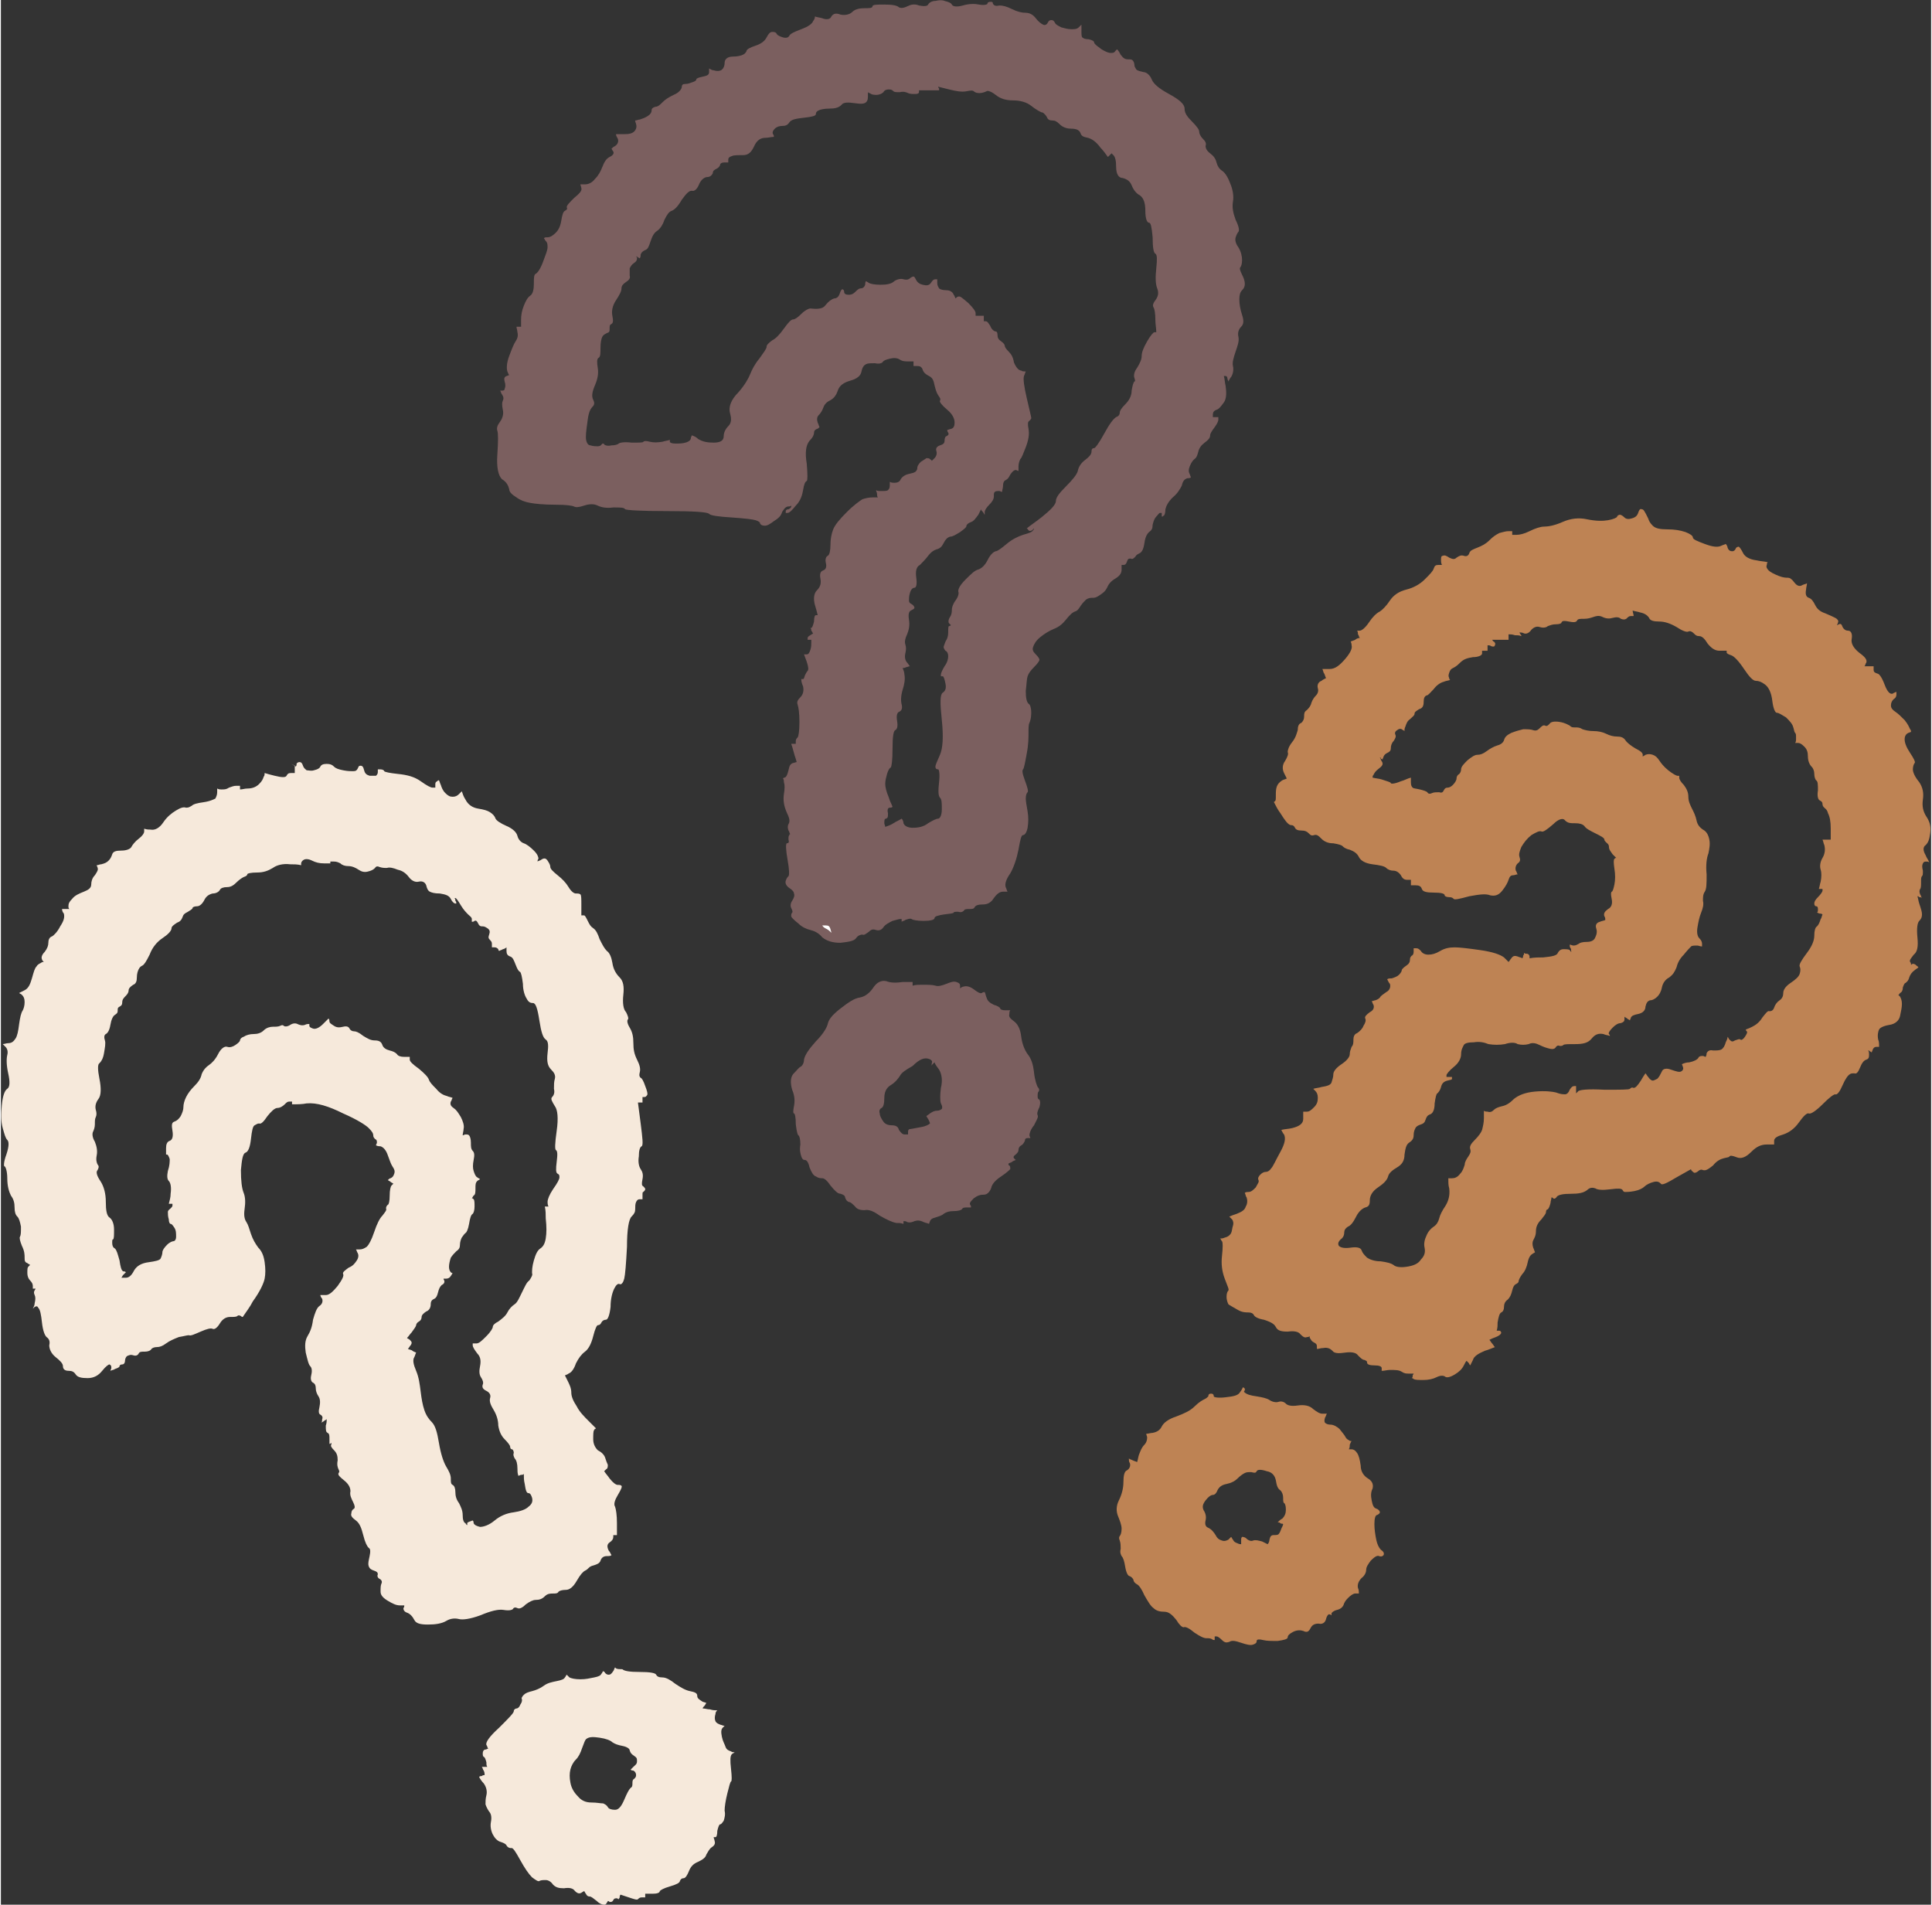
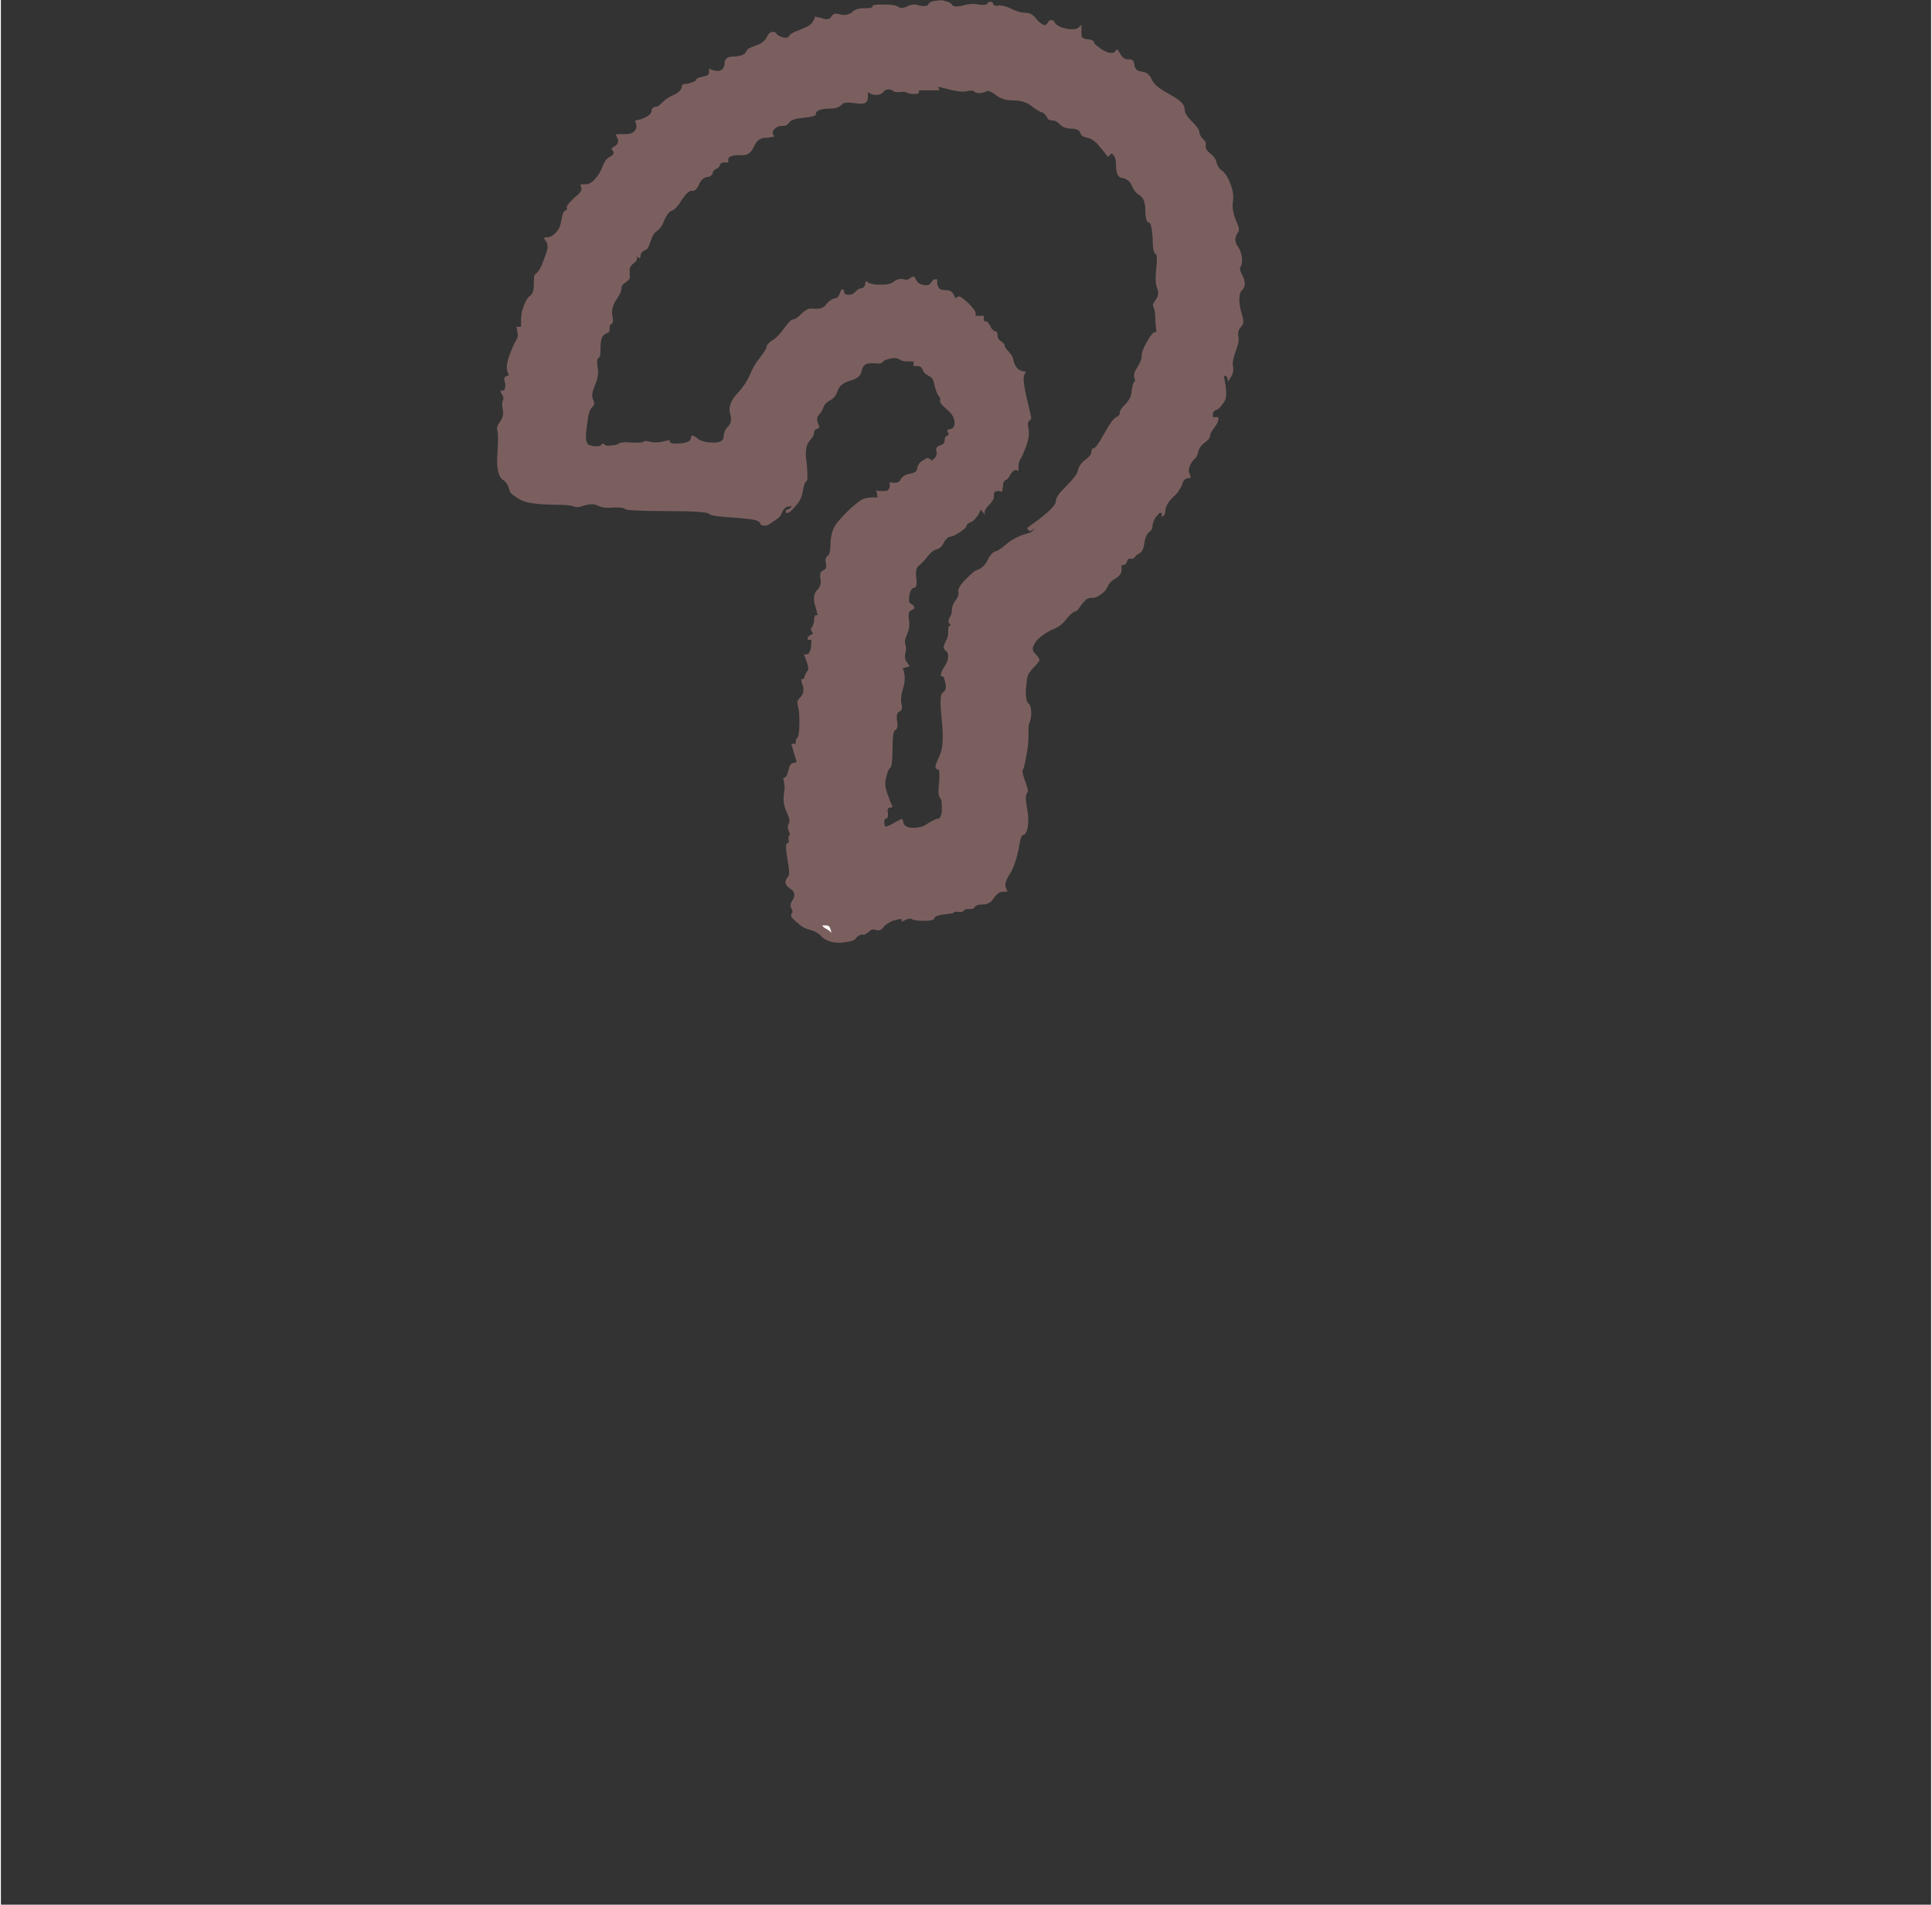
<svg xmlns="http://www.w3.org/2000/svg" fill="#000000" height="209" preserveAspectRatio="xMidYMid meet" version="1" viewBox="44.3 46.2 211.5 208.7" width="212" zoomAndPan="magnify">
  <rect x="44.3" y="46.2" width="211.5" height="208.7" fill="#333333" stroke="none" />
  <g>
    <g id="change1_1">
      <path d="M146.7,46.3c-0.4,0-0.7,0.2-0.8,0.4s-0.5,0.2-1,0.1c-0.5-0.2-0.9-0.1-1.3,0.1c-0.4,0.2-0.7,0.2-0.9,0.1 c-0.2-0.2-0.7-0.3-1.6-0.3c-0.8,0-1.3,0-1.3,0.2c0,0.2-0.4,0.2-0.9,0.2s-1,0.1-1.3,0.4c-0.3,0.3-0.8,0.4-1.3,0.3 c-0.5-0.2-0.8-0.1-1,0.2c-0.1,0.3-0.5,0.4-1,0.2c-0.3-0.1-0.6-0.1-0.8-0.2c0,0.2-0.1,0.4-0.2,0.5c-0.1,0.3-0.5,0.6-1.3,0.9 c-0.8,0.3-1.2,0.5-1.3,0.7c-0.1,0.2-0.3,0.3-0.7,0.2c-0.3-0.1-0.6-0.2-0.7-0.4c-0.1-0.2-0.3-0.2-0.5-0.2s-0.4,0.2-0.6,0.6 c-0.2,0.4-0.6,0.7-1.2,0.9s-1,0.4-1,0.6c-0.1,0.2-0.2,0.3-0.4,0.4c-0.2,0.1-0.6,0.2-1.1,0.2c-0.6,0-0.9,0.3-0.9,0.7 c0,0.4-0.2,0.7-0.4,0.8c-0.2,0.1-0.5,0.1-0.8,0c-0.2,0-0.3-0.1-0.5-0.2c0,0.1,0,0.3,0,0.4c0,0.3-0.2,0.4-0.7,0.5s-0.7,0.2-0.7,0.3 s-0.1,0.2-0.4,0.3c-0.3,0.1-0.5,0.2-0.8,0.2c-0.3,0-0.4,0.1-0.4,0.4c-0.1,0.3-0.4,0.6-0.9,0.8c-0.6,0.3-0.9,0.5-1.2,0.8 c-0.3,0.3-0.5,0.5-0.8,0.5c-0.3,0.1-0.4,0.2-0.4,0.4s-0.1,0.4-0.4,0.6c-0.3,0.2-0.6,0.3-0.9,0.4c-0.2,0-0.3,0.1-0.5,0.1 c0,0.2,0.1,0.3,0.1,0.4c0.1,0.3,0,0.6-0.2,0.8s-0.5,0.3-1.1,0.3c-0.3,0-0.6,0-0.9,0c0,0.2,0.1,0.3,0.2,0.5c0.1,0.3,0,0.6-0.3,0.8 c-0.2,0.1-0.3,0.2-0.4,0.3c0.1,0.1,0.1,0.2,0.2,0.3c0.1,0.2,0,0.4-0.4,0.6s-0.6,0.6-0.8,1.1s-0.4,0.9-0.8,1.3 c-0.3,0.4-0.7,0.6-1.1,0.6c-0.2,0-0.4,0-0.5,0c0,0.1,0.1,0.3,0.1,0.4c0.1,0.3-0.2,0.6-0.8,1.1c-0.5,0.5-0.8,0.8-0.8,1 c0.1,0.2,0,0.3-0.2,0.4s-0.3,0.5-0.4,1.1s-0.3,1-0.6,1.3c-0.3,0.3-0.6,0.5-0.9,0.5c-0.2,0-0.3,0-0.4,0.1c0.1,0.1,0.1,0.2,0.2,0.3 c0.2,0.2,0.2,0.4,0.2,0.7s-0.2,0.8-0.5,1.6s-0.6,1.2-0.8,1.3c-0.2,0.1-0.2,0.5-0.2,1.1c0,0.6-0.1,1.1-0.4,1.3s-0.5,0.6-0.7,1.1 c-0.2,0.5-0.3,1-0.3,1.5c0,0.3,0,0.5,0,0.8c-0.1,0-0.1,0-0.2,0c-0.1,0-0.2,0-0.3,0c0,0.2,0.1,0.4,0.1,0.6c0.1,0.4,0,0.7-0.2,1 c-0.2,0.3-0.4,0.8-0.7,1.6c-0.3,0.8-0.3,1.4-0.2,1.7c0.1,0.2,0.1,0.3,0.2,0.4c-0.1,0-0.2,0.1-0.3,0.1c-0.2,0.1-0.3,0.2-0.2,0.6 c0.1,0.3,0.1,0.6,0,0.8c0,0.2-0.2,0.2-0.3,0.2c-0.1,0-0.1,0-0.2,0c0.1,0.1,0.1,0.3,0.2,0.4c0.2,0.3,0.2,0.5,0.1,0.7 c-0.1,0.2-0.1,0.5,0,1c0.1,0.4,0,0.9-0.3,1.3s-0.4,0.7-0.3,1s0.1,1.1,0,2.6c-0.1,1.4,0.1,2.3,0.5,2.7c0.5,0.3,0.7,0.7,0.8,1.1 c0,0.3,0.3,0.6,0.8,0.9c0.4,0.3,0.9,0.5,1.5,0.6c0.5,0.1,1.5,0.2,2.7,0.2c1.3,0,1.9,0.1,2.1,0.2s0.5,0.1,1.1-0.1 c0.6-0.2,1.1-0.2,1.5,0c0.4,0.2,1,0.3,1.7,0.2c0.8,0,1.2,0,1.3,0.2c0.2,0.1,1.7,0.2,4.6,0.2c2.9,0,4.4,0.1,4.6,0.3 c0.2,0.2,1,0.3,2.5,0.4c1.4,0.1,2.3,0.2,2.6,0.3c0.3,0.1,0.5,0.2,0.5,0.4c0.1,0.1,0.2,0.2,0.5,0.2s0.6-0.2,1-0.5 c0.5-0.3,0.8-0.6,0.9-1c0.2-0.3,0.3-0.5,0.6-0.6c0.1,0,0.3,0,0.4-0.1c0,0.1,0,0.1,0,0.1c0,0.1-0.1,0.2-0.3,0.3 c-0.2,0-0.3,0.1-0.3,0.2c0,0.1,0,0.1,0,0.2c0.1,0,0.1,0,0.2,0c0.2,0,0.5-0.3,0.9-0.8c0.5-0.5,0.7-1.1,0.8-1.7 c0.1-0.6,0.2-0.9,0.4-1c0.1-0.1,0.1-0.7,0-1.9c-0.2-1.2-0.1-2,0.3-2.5c0.4-0.4,0.5-0.7,0.5-0.9c0-0.2,0.1-0.3,0.3-0.4 c0.1,0,0.2-0.1,0.3-0.2c-0.1-0.2-0.1-0.3-0.2-0.5c-0.1-0.3-0.1-0.6,0.1-0.8c0.2-0.2,0.4-0.5,0.5-0.8c0.1-0.3,0.3-0.6,0.7-0.8 c0.4-0.2,0.7-0.5,0.9-1.1s0.7-0.9,1.4-1.1c0.7-0.2,1.1-0.5,1.2-1c0.1-0.5,0.3-0.7,0.5-0.8c0.2-0.1,0.5-0.1,1-0.1 c0.4,0.1,0.7,0,0.8-0.1c0.1-0.2,0.4-0.3,0.8-0.4c0.4-0.1,0.8-0.1,1.1,0.1c0.3,0.2,0.6,0.2,1,0.2c0.2,0,0.4,0,0.5,0 c0,0.1,0,0.1,0,0.2s0,0.2,0,0.3c0.1,0,0.3,0,0.4,0c0.3,0,0.5,0.1,0.6,0.4c0.1,0.3,0.3,0.5,0.7,0.7c0.4,0.2,0.5,0.5,0.6,1 c0.1,0.4,0.2,0.8,0.4,1.1c0.2,0.3,0.3,0.4,0.2,0.6c-0.1,0.1,0.2,0.5,0.8,1c0.6,0.5,0.8,1,0.8,1.4c0,0.4-0.1,0.6-0.4,0.7 c-0.1,0-0.3,0.1-0.4,0.1c0,0.1,0,0.2,0.1,0.3c0.1,0.2,0,0.3-0.2,0.4c-0.1,0-0.2,0.2-0.2,0.5c0,0.3-0.2,0.4-0.5,0.5 c-0.3,0.1-0.5,0.3-0.4,0.6c0.1,0.3,0,0.6-0.2,0.8c-0.1,0.1-0.2,0.2-0.3,0.3c0-0.1-0.1-0.1-0.2-0.2c-0.1-0.1-0.2-0.1-0.4-0.1 c-0.1,0.1-0.3,0.2-0.6,0.4c-0.3,0.3-0.4,0.5-0.4,0.8c-0.1,0.3-0.3,0.4-0.8,0.5s-0.8,0.3-1,0.6c-0.1,0.3-0.4,0.4-0.7,0.4 c-0.1,0-0.3,0-0.5-0.1c0,0.1,0,0.3,0,0.4c0,0.3-0.1,0.4-0.2,0.5s-0.4,0.1-0.8,0.1c-0.2,0-0.4,0-0.5-0.1c0,0.1,0.1,0.3,0.1,0.4 c0,0.1,0,0.3,0.1,0.4c-0.2,0-0.4,0-0.6,0c-0.4,0-0.8,0.1-1.1,0.2c-0.3,0.2-0.9,0.6-1.7,1.4c-0.8,0.8-1.3,1.4-1.5,1.9 c-0.2,0.5-0.3,1.1-0.3,1.7s-0.1,1.1-0.3,1.2c-0.2,0.1-0.3,0.4-0.2,0.8c0.1,0.4,0,0.7-0.3,0.8c-0.3,0.1-0.4,0.4-0.3,0.9 c0.1,0.5,0,0.9-0.4,1.3c-0.3,0.3-0.4,0.9-0.2,1.6c0.1,0.3,0.2,0.7,0.3,1.1c-0.1,0-0.1,0-0.2,0c-0.1,0-0.2,0.2-0.2,0.7 c-0.1,0.4-0.2,0.7-0.3,0.7c-0.1,0-0.1,0-0.1,0c0.1,0.1,0.1,0.2,0.1,0.3c0.1,0.1,0.1,0.2,0.2,0.3c-0.1,0.1-0.2,0.1-0.3,0.2 c-0.2,0.1-0.3,0.2-0.3,0.3c0,0,0,0.1,0,0.2c0.1,0,0.1,0,0.2,0c0.1,0,0.1,0,0.2,0c0,0.1,0,0.2,0,0.3c0,0.2,0,0.5-0.1,0.8 c-0.1,0.3-0.2,0.5-0.4,0.5c-0.1,0-0.2,0-0.3,0c0.1,0.3,0.2,0.5,0.3,0.8c0.2,0.6,0.2,0.9,0.1,1c-0.1,0.1-0.2,0.3-0.3,0.5 c-0.1,0.3-0.1,0.4-0.2,0.4c-0.1,0-0.1,0-0.2,0c0,0.3,0.1,0.6,0.2,0.8c0.1,0.5,0,0.9-0.3,1.2s-0.4,0.5-0.3,0.8 c0.1,0.3,0.2,0.9,0.2,1.9s-0.1,1.6-0.2,1.7c-0.1,0.1-0.2,0.2-0.2,0.4c0,0.1,0,0.2,0,0.3c-0.1,0-0.1,0-0.2,0c-0.1,0-0.2,0-0.3,0 c0.1,0.3,0.2,0.6,0.3,1s0.2,0.6,0.3,1c-0.1,0-0.3,0.1-0.4,0.1c-0.3,0.1-0.4,0.3-0.5,0.8c-0.1,0.4-0.2,0.7-0.4,0.8 c-0.1,0-0.1,0-0.2,0.1c0.1,0.1,0.1,0.3,0.1,0.4c0.1,0.3,0.1,0.7,0,1.3c-0.1,0.7,0,1.3,0.3,2c0.3,0.6,0.4,1,0.2,1.3 c-0.1,0.2-0.1,0.4,0,0.7c0.1,0.1,0.1,0.3,0.2,0.4c-0.1,0-0.1,0-0.1,0.1c-0.1,0.1-0.1,0.2-0.1,0.5c0.1,0.3,0,0.4-0.2,0.4 c-0.1,0.1-0.1,0.7,0.1,1.8c0.2,1.1,0.2,1.7,0.1,1.8c-0.1,0.1-0.2,0.2-0.3,0.5c-0.1,0.3,0.1,0.6,0.4,0.8c0.3,0.2,0.5,0.4,0.5,0.6 c0.1,0.2,0,0.5-0.2,0.8c-0.2,0.3-0.2,0.6-0.1,0.8c0.1,0.2,0.2,0.4,0.1,0.5c-0.1,0.1-0.1,0.2-0.1,0.4c0,0.1,0.3,0.4,0.8,0.8 c0.4,0.4,0.9,0.6,1.3,0.7s0.9,0.3,1.3,0.8c0.5,0.4,1.1,0.6,2,0.6c0.9-0.1,1.5-0.2,1.7-0.5s0.5-0.4,0.7-0.4c0.2,0.1,0.4-0.1,0.7-0.3 c0.3-0.3,0.5-0.3,0.8-0.2c0.3,0.1,0.6,0,0.8-0.3s0.6-0.5,1-0.7c0.4-0.1,0.7-0.2,0.8-0.2c0.1,0,0.1,0,0.2,0c0,0,0,0.1,0,0.2 c0,0.1,0,0.1,0,0.1c0.1-0.1,0.3-0.1,0.4-0.2c0.3-0.1,0.5-0.2,0.7-0.1c0.1,0.1,0.6,0.2,1.3,0.2s1.2-0.1,1.2-0.3c0-0.2,0.4-0.3,1-0.4 c0.7-0.1,1-0.1,1.1-0.2c0-0.1,0.2-0.1,0.5-0.1c0.3,0.1,0.5,0,0.6-0.1c0.1-0.2,0.3-0.2,0.6-0.2c0.3,0,0.5,0,0.6-0.2 c0.1-0.2,0.4-0.3,0.9-0.3s0.9-0.2,1.2-0.7c0.3-0.4,0.6-0.7,1-0.7c0.2,0,0.3,0,0.5,0c-0.1-0.2-0.1-0.3-0.2-0.5 c-0.1-0.3,0-0.8,0.5-1.5c0.4-0.7,0.7-1.6,0.9-2.6c0.2-1.1,0.3-1.6,0.5-1.6c0.2,0,0.4-0.3,0.5-0.8c0.1-0.6,0.1-1.2,0-1.8 c-0.1-0.6-0.2-1.1-0.2-1.4c0-0.4,0.1-0.6,0.2-0.7c0.1-0.1,0-0.5-0.3-1.3c-0.3-0.8-0.3-1.1-0.2-1.2c0.1-0.1,0.2-0.6,0.4-1.7 c0.2-1,0.2-1.8,0.2-2.3s0-0.9,0.1-1.1c0.1-0.2,0.2-0.6,0.2-1.1c0-0.5-0.1-0.9-0.3-1c-0.2-0.2-0.3-0.6-0.3-1.4 c0.1-0.8,0.1-1.3,0.2-1.6c0.1-0.3,0.3-0.6,0.7-1c0.4-0.4,0.6-0.7,0.6-0.8s-0.1-0.3-0.4-0.6s-0.4-0.5-0.3-0.8 c0.1-0.3,0.3-0.7,0.8-1.1c0.5-0.4,1-0.7,1.5-0.9c0.5-0.2,0.9-0.5,1.3-1c0.4-0.5,0.7-0.8,1-0.9c0.3-0.1,0.4-0.3,0.6-0.6 c0.2-0.3,0.4-0.5,0.6-0.7c0.3-0.2,0.5-0.2,0.8-0.2s0.6-0.2,1-0.5c0.4-0.3,0.5-0.6,0.6-0.8c0.1-0.2,0.3-0.5,0.8-0.8 c0.5-0.3,0.7-0.6,0.7-1c0-0.2,0-0.4,0-0.5c0.1,0,0.1,0,0.2,0c0.2,0,0.3-0.1,0.4-0.4c0.1-0.3,0.2-0.3,0.4-0.3c0.2,0.1,0.3,0,0.5-0.2 c0.1-0.2,0.3-0.3,0.5-0.4c0.2-0.1,0.4-0.4,0.5-1.1c0.1-0.7,0.3-1,0.5-1.2c0.3-0.2,0.4-0.4,0.4-0.8c0.1-0.4,0.2-0.7,0.4-0.9 s0.3-0.4,0.4-0.4c0.1,0,0.1,0,0.2,0c0,0.1,0,0.1,0,0.2s0,0.1,0,0.2c0.1,0,0.1,0,0.2-0.1c0.1,0,0.2-0.3,0.2-0.7 c0.1-0.4,0.3-0.8,0.8-1.3c0.5-0.4,0.8-0.9,1-1.3c0.1-0.5,0.3-0.7,0.6-0.8c0.1,0,0.3,0,0.4-0.1c-0.1-0.2-0.1-0.3-0.2-0.5 c-0.1-0.3,0-0.6,0.2-1s0.4-0.5,0.5-0.6c0.1-0.1,0.2-0.3,0.3-0.7c0.1-0.4,0.3-0.7,0.7-1c0.4-0.3,0.6-0.5,0.6-0.8 c0-0.2,0.2-0.5,0.5-0.9c0.3-0.4,0.4-0.7,0.4-0.8c0-0.1,0-0.2,0-0.3c-0.1,0-0.2,0-0.3,0c-0.1,0-0.2,0-0.3,0c0-0.1,0-0.2,0-0.3 c0-0.2,0.1-0.4,0.4-0.5s0.5-0.4,0.8-0.8s0.3-1.1,0.2-1.8c-0.1-0.4-0.1-0.8-0.2-1.1c0.1,0,0.1,0,0.2,0c0.1,0,0.2,0.1,0.2,0.3 c0,0.1,0.1,0.2,0.1,0.3c0.1-0.2,0.2-0.4,0.3-0.5c0.2-0.3,0.3-0.8,0.2-1.2s0.1-1,0.3-1.6s0.4-1.1,0.3-1.6c-0.1-0.4,0-0.8,0.3-1.1 s0.3-0.7,0.1-1.3c-0.2-0.6-0.3-1.2-0.3-1.7s0.1-0.8,0.3-1c0.2-0.2,0.3-0.4,0.3-0.7c0-0.3-0.1-0.6-0.3-1c-0.2-0.4-0.3-0.7-0.2-0.8 c0.1-0.1,0.2-0.4,0.2-0.8s-0.1-0.9-0.4-1.4c-0.3-0.4-0.4-0.8-0.3-1.1s0.2-0.5,0.3-0.6c0.1-0.1,0.1-0.5-0.3-1.3 c-0.3-0.8-0.4-1.4-0.3-2c0.1-0.6,0-1.3-0.3-2c-0.3-0.8-0.6-1.2-0.9-1.4c-0.3-0.2-0.5-0.5-0.6-0.9c-0.1-0.4-0.3-0.7-0.7-1 c-0.4-0.3-0.5-0.6-0.5-0.8c0.1-0.3,0-0.5-0.3-0.8c-0.3-0.3-0.4-0.6-0.4-0.8s-0.3-0.6-0.8-1.1s-0.8-0.9-0.8-1.4c0-0.5-0.6-1-1.7-1.6 s-1.7-1.1-1.9-1.6s-0.6-0.8-0.9-0.8c-0.3-0.1-0.6-0.1-0.8-0.3c-0.1-0.2-0.2-0.3-0.2-0.5c0-0.2-0.1-0.4-0.2-0.5 c-0.1-0.1-0.3-0.1-0.5-0.1c-0.3,0-0.5-0.1-0.8-0.5c-0.1-0.2-0.2-0.4-0.4-0.6c-0.1,0.1-0.1,0.1-0.2,0.2c-0.1,0.2-0.3,0.2-0.5,0.2 c-0.2,0-0.5-0.1-1-0.4c-0.4-0.3-0.7-0.5-0.8-0.7c0-0.2-0.2-0.3-0.6-0.4c-0.4,0-0.6-0.1-0.7-0.2c-0.1-0.1-0.1-0.3-0.1-0.8 c0-0.2,0-0.4,0-0.6c-0.1,0.1-0.2,0.2-0.3,0.3c-0.2,0.2-0.5,0.2-0.8,0.2c-0.4,0-0.7-0.1-1.1-0.2c-0.4-0.2-0.6-0.3-0.7-0.5 c-0.1-0.2-0.2-0.3-0.4-0.3s-0.3,0.1-0.4,0.3c-0.1,0.2-0.3,0.3-0.5,0.2s-0.5-0.3-0.8-0.7c-0.3-0.4-0.7-0.6-1.1-0.6 c-0.4,0-0.9-0.1-1.5-0.4c-0.6-0.3-1-0.4-1.4-0.4c-0.4,0.1-0.6,0-0.7-0.2c0-0.2-0.1-0.2-0.3-0.2c-0.2,0-0.3,0.1-0.3,0.2 s-0.4,0.2-0.9,0.1c-0.5-0.1-1.1-0.1-1.8,0.1c-0.7,0.2-1.1,0.1-1.2-0.1c-0.1-0.2-0.4-0.3-0.8-0.4C147.5,46.2,147.1,46.2,146.7,46.3z M147,55.7c0.4,0.1,0.8,0.2,1.2,0.3c0.8,0.2,1.4,0.3,1.9,0.2c0.5-0.1,0.7-0.1,0.8,0c0.1,0.1,0.3,0.2,0.6,0.2c0.3,0,0.6-0.1,0.8-0.2 c0.1-0.1,0.5,0,1,0.4c0.5,0.4,1.1,0.6,1.9,0.6c0.8,0,1.5,0.2,2,0.6s0.9,0.6,1.1,0.7c0.2,0,0.4,0.2,0.6,0.5c0.1,0.3,0.3,0.4,0.6,0.4 s0.5,0.1,0.8,0.4c0.3,0.3,0.7,0.5,1.3,0.5c0.6,0,0.9,0.2,1,0.5c0.1,0.3,0.3,0.4,0.8,0.5c0.4,0.1,0.9,0.4,1.4,1.1 c0.3,0.3,0.5,0.6,0.8,1c0.1-0.1,0.1-0.1,0.2-0.2c0.1-0.1,0.1-0.1,0.2-0.2c0.1,0.1,0.1,0.1,0.2,0.2c0.2,0.2,0.3,0.6,0.3,1.3 c0,0.8,0.3,1.2,0.7,1.2c0.4,0.1,0.8,0.3,1,0.8c0.2,0.5,0.5,0.9,0.9,1.1c0.4,0.3,0.6,0.8,0.6,1.7c0,0.9,0.2,1.3,0.4,1.3 c0.2,0,0.3,0.5,0.4,1.6c0,1.1,0.1,1.7,0.3,1.8c0.2,0.1,0.2,0.6,0.1,1.6c-0.1,0.9-0.1,1.7,0.1,2.2s0.1,0.9-0.2,1.3 c-0.3,0.4-0.3,0.6-0.2,0.8c0.1,0.1,0.2,0.6,0.2,1.4c0,0.4,0.1,0.9,0.1,1.3c0,0-0.1,0-0.2,0c-0.1,0-0.4,0.3-0.8,1 c-0.4,0.7-0.6,1.2-0.6,1.6c0,0.4-0.2,0.8-0.5,1.3c-0.3,0.4-0.4,0.8-0.3,1.1c0.1,0.3,0.1,0.4,0,0.4c-0.1,0.1-0.2,0.4-0.3,1 c0,0.6-0.3,1.1-0.7,1.5c-0.4,0.4-0.6,0.7-0.6,0.9s-0.1,0.4-0.4,0.5c-0.3,0.2-0.7,0.7-1.3,1.8c-0.6,1.1-1,1.6-1.1,1.6 c-0.2,0-0.3,0.1-0.3,0.4c0,0.3-0.3,0.6-0.7,0.9c-0.4,0.3-0.7,0.7-0.8,1.2c-0.1,0.4-0.6,1-1.3,1.7c-0.7,0.7-1.1,1.2-1.1,1.6 c0,0.4-0.6,1-1.6,1.8c-0.5,0.4-1.1,0.8-1.6,1.2c0.1,0,0.1,0.1,0.2,0.2c0.1,0.1,0.2,0.1,0.4,0c0.1-0.1,0.1-0.1,0.2-0.2 c0,0.1,0,0.1-0.1,0.2c-0.1,0.2-0.4,0.3-1.1,0.5c-0.6,0.2-1.2,0.5-1.8,1s-1,0.8-1.2,0.8c-0.3,0.1-0.6,0.4-0.9,1 c-0.3,0.6-0.7,0.9-1,1c-0.4,0.1-0.8,0.5-1.4,1.1c-0.6,0.6-0.8,1-0.8,1.3c0.1,0.2,0,0.6-0.3,1c-0.3,0.4-0.4,0.8-0.4,1 c0,0.2,0,0.5-0.2,0.8c-0.2,0.3-0.2,0.6-0.1,0.7c0,0,0.1,0.1,0.2,0.2c0,0-0.1,0.1-0.2,0.1c-0.1,0-0.1,0.3-0.1,0.7s-0.1,0.7-0.3,1 c-0.1,0.3-0.2,0.5-0.2,0.6c0,0.1,0.1,0.3,0.2,0.4c0.2,0.1,0.3,0.3,0.3,0.6c0,0.3-0.1,0.7-0.4,1.1c-0.3,0.5-0.4,0.8-0.4,0.9 c0,0.1,0,0.1,0,0.2c0.1,0,0.1,0,0.2,0c0.1,0,0.2,0.3,0.3,0.8s0,0.8-0.3,1s-0.3,1.1-0.1,3c0.2,1.9,0.1,3.1-0.2,3.8 c-0.3,0.7-0.5,1.1-0.5,1.3c0,0.2,0.1,0.3,0.3,0.3c0.1,0,0.2,0.5,0.1,1.4c-0.1,0.9-0.1,1.5,0.1,1.7c0.2,0.2,0.2,0.6,0.2,1.3 c0,0.6-0.2,1-0.4,1c-0.2,0-0.6,0.2-1.1,0.5c-0.5,0.4-1.1,0.5-1.7,0.5c-0.5,0-0.9-0.2-1-0.5c0-0.2-0.1-0.4-0.2-0.5 c-0.3,0.2-0.6,0.3-0.9,0.5c-0.3,0.2-0.6,0.3-0.9,0.4c0-0.1-0.1-0.3-0.1-0.4c0-0.3,0-0.5,0.2-0.5c0.2-0.1,0.2-0.2,0.2-0.6 c-0.1-0.4,0-0.6,0.2-0.6c0.1,0,0.2,0,0.3-0.1c-0.1-0.3-0.3-0.6-0.4-1c-0.3-0.7-0.4-1.2-0.4-1.5c0-0.4,0.1-0.7,0.2-1.1 c0.1-0.3,0.2-0.6,0.4-0.7c0.1-0.1,0.2-0.8,0.2-2.1c0-1.3,0.1-1.9,0.3-2c0.2-0.1,0.3-0.4,0.2-1c-0.1-0.6,0-0.9,0.2-1 c0.3-0.1,0.4-0.4,0.3-0.8c-0.1-0.4-0.1-0.9,0.1-1.6c0.2-0.6,0.3-1.2,0.2-1.7c0-0.2-0.1-0.5-0.2-0.7c0.1,0,0.2,0,0.4-0.1 c0.1,0,0.3-0.1,0.4-0.1c-0.1-0.1-0.2-0.3-0.3-0.4c-0.2-0.2-0.3-0.6-0.2-1s0.1-0.7,0-1c-0.1-0.3,0-0.7,0.2-1.1 c0.2-0.5,0.3-1,0.2-1.6c-0.1-0.6,0-0.9,0.2-1s0.4-0.2,0.4-0.3c0-0.1-0.1-0.3-0.3-0.4c-0.2-0.1-0.3-0.2-0.3-0.4s0-0.5,0.1-0.8 c0.1-0.4,0.3-0.6,0.5-0.6c0.2,0,0.3-0.4,0.2-1.1c-0.1-0.7,0-1.2,0.4-1.4c0.3-0.3,0.6-0.6,0.9-1c0.3-0.4,0.6-0.6,0.9-0.7 c0.4-0.1,0.6-0.3,0.8-0.7c0.2-0.4,0.4-0.6,0.7-0.7c0.3,0,0.6-0.2,1.1-0.5c0.4-0.3,0.7-0.5,0.7-0.7c0-0.1,0.2-0.3,0.5-0.4 c0.3-0.1,0.5-0.4,0.8-0.8c0.1-0.2,0.2-0.4,0.3-0.6c0,0.1,0.1,0.2,0.2,0.3c0.1,0.1,0.1,0.2,0.2,0.3c0-0.1,0-0.2,0-0.3 c0-0.2,0.2-0.5,0.5-0.8c0.3-0.3,0.5-0.6,0.5-0.9c0-0.3,0-0.4,0.1-0.5c0.1-0.1,0.3-0.1,0.5-0.1c0.1,0,0.2,0.1,0.3,0.1 c0-0.2,0.1-0.4,0.1-0.6c0-0.4,0.1-0.6,0.3-0.7c0.2-0.1,0.3-0.2,0.5-0.6c0.2-0.3,0.4-0.5,0.6-0.5c0.1,0,0.2,0.1,0.3,0.1 c0-0.2,0-0.4,0-0.5c0-0.3,0.1-0.6,0.2-0.8c0.2-0.2,0.3-0.6,0.6-1.3c0.3-0.8,0.4-1.4,0.3-2c-0.1-0.5-0.1-0.8,0.1-0.9 c0.1-0.1,0.2-0.2,0.2-0.3s-0.2-0.9-0.5-2.2c-0.3-1.3-0.4-2.1-0.3-2.4c0.1-0.2,0.1-0.3,0.2-0.5c-0.2,0-0.4,0-0.5-0.1 c-0.3,0-0.6-0.4-0.8-0.9c-0.1-0.6-0.3-0.9-0.6-1.2s-0.4-0.5-0.4-0.6s-0.1-0.3-0.4-0.5c-0.3-0.2-0.4-0.4-0.4-0.7 c0-0.3-0.1-0.4-0.3-0.4c-0.2-0.1-0.4-0.3-0.5-0.6c-0.2-0.3-0.3-0.5-0.5-0.5c-0.1,0-0.1,0-0.2,0c0-0.1,0-0.2,0-0.3s0-0.2,0-0.3 c-0.1,0-0.3,0-0.4,0c-0.1,0-0.3,0-0.5,0c0-0.1,0-0.2,0-0.3c0-0.2-0.3-0.6-0.8-1.1c-0.6-0.5-0.9-0.8-1.1-0.7c-0.1,0-0.2,0.1-0.3,0.2 c-0.1-0.2-0.1-0.3-0.2-0.4c-0.1-0.3-0.4-0.5-0.8-0.5c-0.4,0-0.7-0.1-0.8-0.2c-0.1-0.2-0.2-0.3-0.2-0.6c0-0.1,0-0.2,0-0.4 c-0.1,0-0.1,0-0.2,0c-0.2,0-0.3,0.1-0.5,0.4s-0.5,0.3-0.9,0.2c-0.4-0.1-0.6-0.3-0.7-0.5s-0.2-0.4-0.3-0.4s-0.3,0.1-0.4,0.2 s-0.3,0.2-0.7,0.1c-0.3-0.1-0.7,0-1,0.2c-0.3,0.3-0.8,0.4-1.5,0.4c-0.7,0-1.1-0.1-1.3-0.2c-0.1-0.1-0.2-0.1-0.3-0.2 c-0.1,0.1-0.1,0.3-0.1,0.4c-0.1,0.3-0.3,0.4-0.5,0.4s-0.4,0.2-0.6,0.4c-0.2,0.2-0.4,0.3-0.7,0.3s-0.5-0.1-0.5-0.3 c0-0.2-0.1-0.3-0.2-0.3s-0.2,0.2-0.3,0.5c-0.1,0.3-0.3,0.5-0.6,0.5c-0.3,0.1-0.6,0.3-1,0.8S133.2,80,133,80s-0.6,0.2-1,0.6 c-0.4,0.4-0.7,0.6-0.9,0.6c-0.2,0-0.5,0.3-1,1s-0.9,1.1-1.3,1.3c-0.4,0.3-0.6,0.5-0.6,0.7s-0.3,0.6-0.8,1.3c-0.5,0.6-0.8,1.2-1,1.7 s-0.6,1.2-1.3,2c-0.8,0.8-1.1,1.6-0.9,2.3c0.2,0.7,0.1,1.1-0.2,1.4c-0.3,0.3-0.5,0.7-0.5,1.1c0,0.5-0.4,0.7-1.1,0.7 s-1.2-0.1-1.7-0.4c-0.2-0.2-0.4-0.3-0.7-0.4c0,0.1-0.1,0.2-0.1,0.3c0,0.2-0.2,0.4-0.6,0.5c-0.3,0.1-0.7,0.1-1.1,0.1 s-0.6-0.1-0.6-0.2c0,0,0-0.1,0-0.2c-0.3,0.1-0.5,0.1-0.8,0.2c-0.6,0.1-1,0.1-1.4,0s-0.6-0.1-0.7,0c0,0.1-0.4,0.1-1.3,0.1 c-0.8-0.1-1.3,0-1.4,0.1c-0.1,0.1-0.4,0.2-0.8,0.2c-0.4,0.1-0.7,0-0.8-0.1c0-0.1-0.1-0.1-0.2-0.1c0,0.1-0.1,0.1-0.1,0.1 c0,0.1-0.2,0.2-0.4,0.2s-0.5,0-0.8-0.1c-0.3,0-0.5-0.4-0.5-0.9s0.1-1.2,0.2-1.9c0.1-0.8,0.3-1.2,0.5-1.4s0.3-0.4,0.1-0.8 c-0.2-0.4-0.1-0.9,0.2-1.6s0.4-1.3,0.3-1.9c-0.1-0.6-0.1-1,0.1-1.1s0.2-0.5,0.2-1.1s0.1-1,0.2-1.2c0.1-0.2,0.3-0.3,0.5-0.4 c0.3-0.1,0.3-0.2,0.3-0.5c0-0.3,0-0.4,0.2-0.5s0.2-0.4,0.1-0.9c-0.1-0.5,0-1.1,0.4-1.7s0.6-1,0.6-1.3c0-0.3,0.2-0.5,0.5-0.7 s0.5-0.4,0.4-0.7c0-0.3,0-0.6,0-0.8c0.1-0.2,0.2-0.4,0.5-0.6c0.3-0.2,0.3-0.4,0.3-0.5c0-0.1,0-0.1-0.1-0.2c0.1,0,0.1,0,0.2,0.1 c0.1,0,0.1,0.1,0.2,0.1c0.1-0.1,0.1-0.3,0.1-0.4c0.1-0.3,0.3-0.4,0.5-0.5c0.3-0.1,0.4-0.4,0.6-1c0.2-0.6,0.4-0.9,0.7-1.1 s0.6-0.6,0.8-1.2c0.3-0.6,0.5-0.9,0.8-1c0.3-0.1,0.7-0.5,1.1-1.2c0.5-0.7,0.8-1,1.1-1c0.3,0.1,0.6-0.2,0.8-0.7s0.6-0.8,0.9-0.8 s0.5-0.2,0.6-0.4c0-0.3,0.2-0.4,0.4-0.5c0.2-0.1,0.3-0.2,0.4-0.4c0-0.2,0.2-0.3,0.5-0.3c0.1,0,0.2,0,0.4,0c0-0.1,0-0.2,0-0.3 c0-0.2,0.1-0.3,0.4-0.4c0.2-0.1,0.6-0.1,1.2-0.1s0.9-0.3,1.2-0.9c0.3-0.7,0.7-1,1.3-1c0.3,0,0.6-0.1,0.9-0.1c0-0.1,0-0.2-0.1-0.3 c-0.1-0.2,0-0.4,0.2-0.6c0.2-0.2,0.5-0.3,0.8-0.3c0.4,0,0.6-0.1,0.8-0.4c0.2-0.3,0.7-0.4,1.6-0.5s1.3-0.2,1.3-0.4s0.1-0.3,0.3-0.4 c0.2-0.1,0.6-0.2,1.2-0.2c0.6,0,1-0.1,1.3-0.4c0.2-0.3,0.7-0.3,1.4-0.2c0.7,0.1,1.1,0.1,1.3-0.1s0.2-0.4,0.2-0.7c0-0.2,0-0.3,0-0.4 c0.1,0.1,0.1,0.1,0.2,0.1c0.1,0.1,0.3,0.2,0.7,0.2c0.3,0,0.6-0.1,0.8-0.3c0.1-0.2,0.3-0.3,0.6-0.3s0.4,0.1,0.5,0.2 c0.1,0.1,0.3,0.1,0.7,0.1c0.4-0.1,0.7,0,0.9,0.1s0.5,0.1,0.8,0.1s0.4-0.1,0.4-0.2c0,0,0-0.1,0-0.2c0.4,0,0.8,0,1.1,0s0.8,0,1.1,0 c0-0.1,0-0.1,0-0.2C147,55.8,147,55.7,147,55.7z" fill="#7b5f5f" />
    </g>
    <g id="change2_1">
-       <path d="M224.1,102c-0.2-0.1-0.3,0.1-0.4,0.4c-0.1,0.3-0.3,0.5-0.7,0.6c-0.3,0.1-0.6,0.1-0.8-0.1 c-0.2-0.2-0.4-0.3-0.5-0.3s-0.3,0.1-0.3,0.2s-0.4,0.3-1,0.4c-0.6,0.1-1.3,0.1-2.3-0.1c-0.9-0.2-1.8-0.1-2.7,0.3 c-0.9,0.4-1.6,0.5-2,0.5s-1,0.2-1.6,0.5c-0.6,0.3-1.1,0.4-1.4,0.4c-0.2,0-0.4,0-0.5,0c0-0.1,0-0.1,0-0.2c0-0.1,0-0.1,0-0.2 c-0.1,0-0.3,0-0.4,0c-0.3,0-0.6,0.1-1,0.2c-0.4,0.2-0.7,0.4-1.1,0.8s-0.8,0.6-1.3,0.8s-0.8,0.3-0.9,0.6c-0.1,0.3-0.3,0.4-0.6,0.3 c-0.3-0.1-0.5,0-0.8,0.2c-0.2,0.2-0.4,0.2-0.8,0c-0.3-0.2-0.5-0.3-0.7-0.2c-0.2,0-0.2,0.2-0.2,0.5c0,0.1,0,0.3,0.1,0.5 c-0.1,0-0.3,0-0.4,0c-0.3,0-0.4,0.1-0.5,0.4c-0.1,0.3-0.4,0.6-1,1.2c-0.5,0.5-1.2,0.9-2,1.1c-0.8,0.2-1.4,0.6-1.8,1.2 c-0.4,0.6-0.8,1-1.1,1.2c-0.4,0.2-0.8,0.6-1.2,1.2c-0.4,0.6-0.8,0.9-1,0.9c-0.1,0-0.2,0-0.3,0c0.1,0.1,0.1,0.3,0.1,0.4 c0.1,0.1,0.1,0.3,0.2,0.4c-0.2,0-0.4,0.1-0.5,0.2c-0.2,0.1-0.3,0.1-0.5,0.2c0.1,0.2,0.1,0.3,0.1,0.4c0.1,0.3-0.1,0.8-0.7,1.5 c-0.6,0.7-1.1,1.1-1.7,1.1c-0.3,0-0.5,0-0.8,0c0.1,0.2,0.1,0.4,0.2,0.5c0.1,0.2,0.1,0.3,0.2,0.5c-0.2,0.1-0.4,0.2-0.5,0.3 c-0.3,0.1-0.5,0.4-0.4,0.8c0.1,0.3,0,0.6-0.2,0.8s-0.4,0.5-0.5,0.8c-0.1,0.4-0.3,0.6-0.5,0.8c-0.3,0.2-0.3,0.4-0.3,0.7 c0,0.3-0.1,0.5-0.3,0.7c-0.3,0.1-0.4,0.4-0.4,0.8c-0.1,0.3-0.2,0.8-0.6,1.3c-0.4,0.5-0.5,0.9-0.5,1.1c0.1,0.2,0,0.5-0.3,1 c-0.3,0.4-0.3,0.9-0.1,1.3c0.1,0.2,0.2,0.4,0.3,0.6c-0.2,0.1-0.3,0.1-0.5,0.2c-0.3,0.2-0.5,0.4-0.6,0.7c-0.1,0.3-0.1,0.6-0.1,1 c0,0.4,0,0.5-0.1,0.6c-0.1,0-0.1,0.1-0.1,0.1c0.2,0.4,0.4,0.8,0.7,1.2c0.5,0.8,0.8,1.2,1.1,1.3c0.3,0,0.4,0.1,0.5,0.3 c0.1,0.2,0.3,0.3,0.7,0.3c0.4,0,0.6,0.1,0.8,0.3c0.2,0.2,0.3,0.3,0.6,0.2c0.3-0.1,0.5,0.1,0.8,0.4c0.3,0.3,0.7,0.5,1.3,0.5 c0.6,0.1,0.9,0.2,1,0.3c0.1,0.1,0.3,0.3,0.8,0.4c0.5,0.2,0.8,0.4,1,0.8c0.2,0.4,0.7,0.7,1.5,0.8c0.8,0.1,1.3,0.2,1.5,0.4 c0.2,0.2,0.5,0.3,0.8,0.3c0.3,0,0.6,0.2,0.8,0.5c0.2,0.4,0.4,0.5,0.7,0.5c0.1,0,0.3,0,0.4,0c0,0.1,0,0.2,0,0.3c0,0.1,0,0.2,0,0.3 c0.2,0,0.4,0,0.5,0c0.4,0,0.6,0.1,0.7,0.4c0.1,0.3,0.5,0.4,1.3,0.4c0.8,0,1.2,0.1,1.2,0.3c0,0.1,0.2,0.2,0.5,0.2 c0.3,0,0.4,0.1,0.5,0.2c0.1,0.1,0.6,0,1.7-0.3c1.1-0.2,1.8-0.3,2.3-0.1c0.5,0.1,0.9,0,1.3-0.5c0.4-0.5,0.6-0.9,0.7-1.2 c0.1-0.3,0.2-0.5,0.5-0.5c0.2,0,0.3-0.1,0.5-0.1c-0.1-0.1-0.1-0.3-0.2-0.4c-0.1-0.3,0-0.6,0.2-0.8c0.3-0.2,0.3-0.4,0.2-0.7 c-0.1-0.3,0-0.6,0.2-1.1c0.3-0.5,0.6-0.9,1.1-1.3c0.5-0.3,0.9-0.5,1.1-0.4s0.6-0.2,1.3-0.8c0.6-0.6,1.1-0.7,1.3-0.4 c0.3,0.3,0.6,0.3,1.1,0.3c0.5,0,0.8,0.1,1,0.3c0.2,0.3,0.6,0.5,1.2,0.8c0.6,0.3,1,0.5,1,0.7c0,0.1,0.1,0.2,0.2,0.3 c0.1,0.1,0.3,0.2,0.3,0.5s0.2,0.5,0.4,0.8c0.1,0.1,0.3,0.3,0.4,0.4c-0.1,0-0.1,0-0.2,0.1c-0.1,0.1-0.1,0.4,0,1.1 c0.1,0.6,0.1,1.2,0,1.7c-0.1,0.5-0.2,0.8-0.3,0.8c-0.1,0.1-0.1,0.3,0,0.8c0.1,0.5,0,0.9-0.4,1.1c-0.4,0.3-0.5,0.5-0.4,0.8 c0.1,0.1,0.1,0.3,0.1,0.4c-0.2,0.1-0.4,0.1-0.6,0.2c-0.4,0.1-0.5,0.4-0.4,0.7c0.1,0.3,0.1,0.6-0.1,1c-0.1,0.3-0.4,0.5-0.9,0.5 c-0.5,0-0.8,0.1-0.9,0.2c-0.2,0.1-0.3,0.2-0.6,0.2c-0.1,0-0.3-0.1-0.4-0.1c0,0.1,0,0.3,0.1,0.4s0,0.3,0.1,0.4 c-0.1,0-0.1-0.1-0.2-0.2c-0.1-0.1-0.4-0.1-0.7-0.1s-0.5,0.2-0.6,0.4c-0.1,0.3-0.6,0.4-1.6,0.5c-0.5,0-1,0-1.5,0.1 c0-0.1,0-0.1,0-0.2c0-0.1-0.1-0.3-0.3-0.3c-0.1,0-0.2,0-0.3-0.1c0,0.1,0,0.2-0.1,0.3c0,0.1,0,0.2-0.1,0.3c-0.1-0.1-0.3-0.1-0.5-0.2 c-0.3-0.1-0.5-0.1-0.7,0.2c-0.1,0.1-0.2,0.3-0.3,0.4c-0.2-0.2-0.3-0.3-0.5-0.5c-0.4-0.3-1.2-0.6-2.6-0.8c-1.4-0.2-2.3-0.3-2.8-0.3 c-0.6,0-1.1,0.1-1.6,0.4c-0.5,0.3-0.9,0.4-1.3,0.4c-0.4,0-0.7-0.2-0.8-0.4c-0.2-0.2-0.3-0.3-0.5-0.3c-0.1,0-0.2,0-0.3,0 c0,0.1,0,0.3,0,0.4c0,0.2-0.1,0.4-0.2,0.4c-0.1,0.1-0.2,0.2-0.2,0.4c0,0.3-0.1,0.5-0.4,0.7c-0.3,0.2-0.5,0.4-0.5,0.5 c0,0.1-0.1,0.3-0.3,0.5c-0.2,0.2-0.5,0.3-0.8,0.4c-0.2,0-0.4,0-0.5,0.1c0.1,0.2,0.2,0.4,0.3,0.5c0.1,0.3,0,0.7-0.4,0.9 c-0.4,0.3-0.6,0.4-0.7,0.6c-0.1,0.1-0.2,0.2-0.5,0.3c-0.1,0-0.3,0.1-0.4,0.1c0.1,0.1,0.1,0.3,0.2,0.4c0.1,0.3,0,0.6-0.4,0.8 c-0.4,0.3-0.6,0.5-0.5,0.7c0.1,0.2,0,0.5-0.2,0.8c-0.1,0.3-0.4,0.6-0.7,0.8c-0.3,0.1-0.4,0.4-0.4,0.7c0,0.3,0,0.6-0.2,0.8 c-0.1,0.3-0.2,0.5-0.2,0.8s-0.3,0.7-0.9,1.1c-0.6,0.4-0.9,0.8-0.9,1.1c0,0.3-0.1,0.6-0.2,0.9c-0.1,0.3-0.5,0.4-1.1,0.5 c-0.3,0.1-0.6,0.1-0.9,0.2c0.1,0.1,0.1,0.1,0.2,0.2c0.2,0.2,0.3,0.4,0.3,0.8c0,0.4-0.1,0.7-0.4,1c-0.3,0.3-0.5,0.5-0.8,0.5 c-0.1,0-0.3,0-0.4,0c0,0.3,0,0.5,0,0.8c0,0.5-0.4,0.8-1.2,1c-0.4,0.1-0.8,0.1-1.2,0.2c0.1,0.2,0.2,0.4,0.3,0.5 c0.2,0.4,0.1,1-0.4,1.9s-0.8,1.6-1,1.8c-0.2,0.3-0.4,0.4-0.6,0.4s-0.4,0.1-0.6,0.3c-0.2,0.2-0.3,0.4-0.2,0.6 c0.1,0.2-0.1,0.4-0.3,0.8c-0.3,0.3-0.5,0.5-0.8,0.5c-0.1,0-0.3,0-0.4,0.1c0.1,0.2,0.1,0.4,0.2,0.5c0.1,0.3,0.1,0.7-0.1,1 c-0.1,0.4-0.5,0.6-1,0.8c-0.3,0.1-0.6,0.2-0.8,0.3c0.1,0.1,0.2,0.2,0.3,0.3c0.1,0.1,0.2,0.4,0.1,0.7c-0.1,0.3-0.1,0.6-0.2,0.8 c-0.1,0.2-0.3,0.4-0.7,0.5c-0.2,0.1-0.4,0.1-0.5,0.1c0.1,0.1,0.1,0.2,0.2,0.3c0.1,0.1,0.1,0.7,0,1.6s0,1.7,0.3,2.5 c0.3,0.8,0.5,1.2,0.4,1.3c-0.1,0.1-0.2,0.3-0.2,0.7c0,0.3,0.1,0.6,0.2,0.8c0.1,0.1,0.5,0.3,1,0.6s0.9,0.3,1.2,0.3 c0.3,0,0.5,0.1,0.6,0.3c0.1,0.2,0.5,0.4,1.1,0.5c0.6,0.2,1.1,0.4,1.3,0.8c0.2,0.4,0.6,0.5,1.3,0.5c0.7-0.1,1.2,0,1.4,0.3 c0.3,0.3,0.5,0.4,0.7,0.3c0.1,0,0.2,0,0.3-0.1c0,0.1,0,0.2,0.1,0.3c0.1,0.2,0.2,0.3,0.4,0.4c0.2,0.1,0.3,0.2,0.3,0.4 c0,0.1,0,0.2,0,0.3c0.2,0,0.4-0.1,0.7-0.1c0.5-0.1,0.8,0.1,1,0.3c0.2,0.3,0.7,0.3,1.4,0.2c0.7-0.1,1.2,0,1.4,0.3 c0.3,0.3,0.5,0.5,0.7,0.5c0.2,0.1,0.3,0.1,0.3,0.3c0,0.2,0.3,0.3,0.8,0.3c0.5,0,0.8,0.1,0.8,0.3c0,0.1,0,0.2,0,0.3 c0.3,0,0.6-0.1,0.9-0.1c0.6,0,1,0,1.3,0.2s0.5,0.2,0.8,0.2c0.1,0,0.3,0,0.5,0c0,0.1-0.1,0.1-0.1,0.2c0,0.1,0,0.2-0.1,0.3 c0.1,0,0.1,0,0.2,0.1c0.2,0.1,0.5,0.1,1.1,0.1c0.5,0,1-0.1,1.4-0.3c0.4-0.2,0.7-0.2,0.9-0.1c0.2,0.2,0.6,0.1,1.1-0.2 c0.5-0.3,0.8-0.6,1-1c0.1-0.2,0.2-0.4,0.3-0.5c0.1,0.1,0.1,0.1,0.2,0.2c0.1,0.1,0.1,0.2,0.2,0.3c0.1-0.2,0.2-0.4,0.3-0.6 c0.1-0.4,0.6-0.7,1.3-1c0.4-0.1,0.8-0.3,1.1-0.4c-0.1-0.1-0.2-0.3-0.3-0.4c-0.1-0.1-0.2-0.3-0.3-0.4c0.2-0.1,0.4-0.2,0.7-0.3 c0.5-0.2,0.6-0.4,0.6-0.5c-0.1-0.2-0.1-0.2-0.3-0.2c-0.1,0-0.1,0-0.2,0c0.1-0.3,0.1-0.6,0.1-0.9c0.1-0.6,0.2-1,0.4-1.1 c0.2-0.1,0.3-0.3,0.3-0.6c0-0.3,0.1-0.6,0.4-0.8c0.3-0.3,0.4-0.6,0.5-1c0.1-0.4,0.2-0.6,0.4-0.7c0.2-0.1,0.3-0.2,0.3-0.3 c0-0.1,0.1-0.4,0.4-0.8c0.3-0.3,0.5-0.8,0.6-1.3c0.1-0.5,0.3-0.8,0.5-0.9c0.1-0.1,0.2-0.1,0.3-0.2c-0.1-0.2-0.1-0.3-0.2-0.5 c-0.1-0.3-0.1-0.6,0-0.8c0.1-0.2,0.3-0.5,0.3-1s0.2-0.9,0.6-1.3c0.3-0.4,0.5-0.6,0.5-0.8s0.1-0.3,0.2-0.3c0.1-0.1,0.2-0.3,0.3-0.7 c0-0.2,0.1-0.4,0.1-0.6c0.1,0,0.1,0,0.2,0.1c0.1,0.1,0.3,0,0.4-0.2c0.2-0.2,0.7-0.3,1.5-0.3c0.9,0,1.4-0.1,1.8-0.4 c0.3-0.3,0.6-0.3,0.9-0.2c0.3,0.2,0.9,0.2,1.7,0.1c0.8-0.1,1.2-0.1,1.3,0.1c0.1,0.2,0.2,0.2,0.3,0.2c0.1,0,0.5,0,1-0.1 c0.5-0.1,0.9-0.3,1.1-0.5s0.6-0.4,1-0.5s0.6,0,0.8,0.2c0.1,0.2,0.7-0.1,1.7-0.7c0.5-0.3,1.1-0.6,1.6-0.9c0,0.1,0,0.1,0.1,0.2 c0.1,0.1,0.2,0.2,0.3,0.2c0.1,0,0.3-0.1,0.4-0.2c0.1-0.1,0.3-0.2,0.5-0.1c0.3,0.1,0.6-0.1,1.1-0.5c0.4-0.5,0.8-0.7,1.2-0.8 c0.4-0.1,0.6-0.1,0.6-0.2c0.1-0.1,0.3-0.1,0.8,0.1s1,0,1.6-0.6c0.6-0.6,1.1-0.8,1.7-0.8c0.3,0,0.6,0,0.8,0c0-0.1,0-0.3,0-0.4 c0-0.3,0.3-0.5,1-0.7c0.6-0.2,1.2-0.6,1.7-1.3c0.5-0.7,0.9-1.1,1.1-1s0.8-0.3,1.5-1s1.2-1.1,1.4-1.1c0.2,0.1,0.5-0.3,0.8-1 s0.6-1.1,0.8-1.2c0.1-0.1,0.3-0.1,0.5-0.1c0.2,0.1,0.4-0.1,0.6-0.6s0.4-0.8,0.7-0.9c0.3-0.1,0.3-0.3,0.3-0.6c0-0.1,0-0.3-0.1-0.4 c0.1,0,0.1,0,0.2,0.1c0.1,0,0.1,0.1,0.2,0.1c0-0.1,0.1-0.2,0.1-0.3c0.1-0.2,0.2-0.3,0.4-0.3c0.1,0,0.2,0,0.3,0c0-0.3,0-0.6-0.1-0.8 c-0.1-0.5,0-0.9,0.1-1.1c0.1-0.2,0.5-0.4,1.1-0.5c0.7-0.1,1.1-0.5,1.2-1c0.1-0.5,0.2-0.9,0.2-1.3s-0.1-0.6-0.2-0.8 c-0.1-0.1-0.1-0.1-0.2-0.2c0.1,0,0.1-0.1,0.2-0.2c0.2-0.1,0.3-0.3,0.3-0.6c0.1-0.3,0.2-0.5,0.3-0.5c0.1-0.1,0.3-0.2,0.4-0.6 c0.1-0.3,0.3-0.6,0.6-0.8c0.1-0.1,0.3-0.2,0.4-0.3c0-0.1-0.1-0.1-0.2-0.2c-0.1-0.1-0.2-0.2-0.4-0.2c-0.1,0-0.1,0.1-0.2,0.1 c0-0.1,0-0.2-0.1-0.3c-0.1-0.2,0.1-0.4,0.4-0.8c0.4-0.3,0.5-0.9,0.4-1.9c-0.1-1,0-1.6,0.2-1.8s0.3-0.4,0.3-0.7 c0-0.3-0.1-0.6-0.3-1.2c-0.1-0.3-0.1-0.5-0.2-0.8c0.1,0,0.1,0,0.2,0.1c0.1,0,0.2,0,0.3,0.1c-0.1-0.1-0.1-0.3-0.2-0.4 c-0.1-0.3-0.1-0.4,0-0.6c0.1-0.1,0.1-0.4,0.1-0.8c0-0.3,0-0.5,0.1-0.6c0.1-0.1,0.1-0.2,0.1-0.6c-0.1-0.4-0.1-0.6,0-0.8 c0.1-0.2,0.2-0.2,0.4-0.2c0.1,0,0.2,0,0.3,0.1c-0.1-0.3-0.3-0.5-0.4-0.8c-0.3-0.5-0.3-0.9,0-1.1c0.3-0.3,0.4-0.6,0.5-1.3 c0.1-0.6,0-1.2-0.4-1.8s-0.5-1.2-0.4-1.9s0-1.3-0.4-1.9c-0.5-0.6-0.7-1.1-0.7-1.4c0-0.3,0.1-0.6,0.2-0.7c0.1-0.1-0.1-0.5-0.5-1.1 c-0.4-0.6-0.6-1.1-0.6-1.5c0-0.4,0.2-0.6,0.4-0.7c0.1,0,0.2-0.1,0.3-0.1c0-0.1,0-0.2-0.1-0.3c-0.1-0.2-0.2-0.5-0.6-1 c-0.4-0.4-0.7-0.7-1-0.9c-0.3-0.2-0.5-0.4-0.5-0.7s0.1-0.5,0.3-0.7c0.2-0.1,0.3-0.3,0.3-0.5c0-0.1,0-0.2,0-0.3 c-0.2,0.1-0.3,0.1-0.4,0.2c-0.3,0.1-0.6-0.2-0.9-1c-0.3-0.8-0.6-1.2-0.8-1.2c-0.3-0.1-0.4-0.2-0.4-0.4c0-0.1,0-0.3,0-0.4 c-0.2,0-0.4,0-0.5,0s-0.4,0-0.5,0c0.1-0.1,0.1-0.3,0.2-0.4c0.1-0.3-0.1-0.6-0.8-1.1c-0.6-0.5-0.9-1-0.8-1.5 c0.1-0.6-0.1-0.9-0.4-0.9c-0.3,0-0.5-0.2-0.6-0.4c-0.1-0.3-0.2-0.4-0.4-0.3c-0.1,0-0.1,0.1-0.2,0.1c0-0.1,0.1-0.2,0.1-0.3 c0.1-0.2-0.1-0.4-0.3-0.5c-0.2-0.1-0.6-0.3-1.1-0.5c-0.6-0.2-0.9-0.5-1.1-0.9c-0.2-0.4-0.4-0.7-0.7-0.8c-0.3-0.1-0.4-0.4-0.3-0.9 c0-0.2,0.1-0.5,0.1-0.7c-0.1,0.1-0.3,0.1-0.5,0.2c-0.3,0.2-0.6,0.1-0.9-0.3c-0.3-0.4-0.5-0.5-0.7-0.5c-0.2,0-0.5,0-1-0.2 s-0.9-0.4-1.1-0.6c-0.2-0.2-0.3-0.4-0.2-0.6c0-0.1,0-0.2,0.1-0.3c-0.4-0.1-0.8-0.1-1.2-0.2c-0.8-0.1-1.3-0.4-1.5-0.8 c-0.2-0.4-0.4-0.7-0.5-0.7s-0.3,0.1-0.3,0.2c-0.1,0.2-0.2,0.3-0.4,0.3s-0.4-0.1-0.5-0.4c0-0.1-0.1-0.3-0.2-0.4 c-0.2,0.1-0.3,0.1-0.5,0.2c-0.4,0.2-1,0.1-1.8-0.2s-1.3-0.5-1.3-0.7c0-0.2-0.3-0.4-0.8-0.6c-0.6-0.2-1.2-0.3-2-0.3 s-1.3-0.1-1.6-0.4c-0.3-0.3-0.4-0.5-0.5-0.8C224.4,102.2,224.3,102,224.1,102z M223.1,113.1c0.3,0.1,0.5,0.1,0.8,0.2 c0.5,0.1,0.8,0.3,1,0.6c0.1,0.3,0.5,0.4,1.1,0.4c0.6,0,1.2,0.2,1.9,0.6c0.6,0.4,1.1,0.6,1.3,0.5s0.4,0,0.6,0.2 c0.2,0.2,0.3,0.3,0.6,0.3c0.3,0,0.6,0.3,0.9,0.8c0.4,0.5,0.8,0.8,1.3,0.8c0.3,0,0.6,0,0.8,0c0,0,0,0.1,0,0.2c0,0.1,0.2,0.2,0.5,0.3 c0.3,0.1,0.8,0.6,1.4,1.5c0.6,0.9,1,1.3,1.3,1.3c0.3,0,0.6,0.1,1,0.4c0.4,0.3,0.7,0.9,0.8,1.8c0.1,0.8,0.3,1.3,0.5,1.3 c0.2,0,0.5,0.2,1,0.5c0.4,0.4,0.7,0.7,0.8,1.1c0.1,0.3,0.1,0.5,0.2,0.6c0.1,0.1,0.1,0.2,0.1,0.6c0,0.2,0,0.4-0.1,0.5 c0.1,0,0.2,0,0.3,0c0.2,0,0.4,0.1,0.7,0.4s0.4,0.6,0.4,1.1s0.2,0.9,0.4,1.1c0.2,0.2,0.3,0.5,0.3,0.8s0.1,0.6,0.2,0.7 c0.2,0.1,0.2,0.5,0.2,1.1c-0.1,0.6,0,1,0.2,1.1c0.2,0.1,0.3,0.2,0.3,0.4s0.1,0.3,0.2,0.4s0.3,0.2,0.4,0.6c0.2,0.4,0.3,0.9,0.3,1.7 c0,0.4,0,0.8,0,1.2c-0.1,0-0.3,0-0.5,0c-0.1,0-0.3,0-0.4,0c0.1,0.2,0.1,0.4,0.2,0.6c0.1,0.4,0.1,0.9-0.2,1.4 c-0.3,0.5-0.3,1-0.2,1.3c0.1,0.3,0.1,0.8,0,1.3c-0.1,0.3-0.1,0.5-0.2,0.8c0.1,0,0.1,0,0.2,0s0.1,0,0.2,0c0,0.1,0,0.1,0,0.2 c0,0.1-0.2,0.4-0.5,0.7c-0.3,0.3-0.4,0.5-0.4,0.7s0.1,0.3,0.2,0.3c0.2,0,0.2,0.2,0.2,0.4c0,0.1,0,0.2-0.1,0.3 c0.1,0,0.2,0.1,0.3,0.1c0.1,0,0.2,0,0.3,0.1c-0.1,0.2-0.1,0.4-0.2,0.5c-0.1,0.3-0.2,0.6-0.4,0.8c-0.2,0.1-0.3,0.5-0.3,1 s-0.2,1.1-0.8,1.9s-0.9,1.3-0.8,1.5s0.1,0.5,0,0.8s-0.4,0.6-1,1c-0.6,0.4-0.8,0.8-0.8,1.1c0,0.3-0.1,0.6-0.4,0.8s-0.5,0.5-0.6,0.8 c-0.1,0.3-0.3,0.4-0.5,0.4c-0.2-0.1-0.4,0.2-0.8,0.7c-0.3,0.5-0.7,0.8-1.1,1c-0.2,0.1-0.4,0.2-0.7,0.3c0,0.1,0,0.1,0.1,0.2 c0.1,0.1,0,0.3-0.2,0.6s-0.4,0.4-0.5,0.3c-0.1-0.1-0.3,0-0.6,0.1c-0.3,0.2-0.4,0.1-0.6-0.1c-0.1-0.1-0.1-0.2-0.2-0.3 c0,0.2-0.1,0.4-0.2,0.6c-0.1,0.4-0.3,0.7-0.5,0.8c-0.2,0.1-0.5,0.1-0.9,0.1c-0.4-0.1-0.6,0.1-0.7,0.3c0,0.1,0,0.2-0.1,0.4 c-0.1,0-0.2-0.1-0.3-0.1c-0.2,0-0.4,0-0.5,0.2c-0.1,0.2-0.5,0.4-1,0.5c-0.3,0-0.6,0.1-0.8,0.2c0,0.1,0.1,0.2,0.1,0.3 c0.1,0.2,0,0.4-0.2,0.5c-0.2,0.1-0.5,0-1.1-0.2c-0.5-0.2-0.9-0.1-1,0.2c-0.2,0.4-0.3,0.6-0.5,0.8c-0.2,0.1-0.4,0.2-0.5,0.2 s-0.3-0.1-0.5-0.4c-0.1-0.1-0.2-0.3-0.3-0.4c-0.2,0.3-0.4,0.6-0.5,0.8c-0.4,0.6-0.6,0.8-0.8,0.8c-0.2-0.1-0.3,0-0.4,0.1 s-1,0.1-2.8,0.1c-1.8-0.1-2.8,0-2.9,0.2c-0.1,0.1-0.1,0.1-0.2,0.2c0-0.2,0-0.3,0-0.4s0-0.3,0-0.4c-0.1,0-0.1,0-0.2,0 c-0.2,0-0.3,0.1-0.5,0.4c-0.1,0.3-0.3,0.5-0.5,0.5c-0.2,0-0.5,0-1-0.2c-0.4-0.1-1.2-0.2-2.3-0.1c-1.1,0.1-1.8,0.4-2.3,0.8 c-0.4,0.4-0.8,0.7-1.3,0.8c-0.4,0.1-0.7,0.2-0.9,0.4c-0.2,0.2-0.4,0.3-0.7,0.2c-0.1,0-0.3,0-0.4-0.1c0,0.3,0,0.5,0,0.8 c0,0.5-0.1,0.9-0.2,1.3c-0.1,0.3-0.4,0.7-0.8,1.1c-0.4,0.4-0.6,0.7-0.5,1c0.1,0.3,0,0.5-0.2,0.8s-0.4,0.6-0.4,0.9 c-0.1,0.3-0.2,0.7-0.5,1c-0.3,0.4-0.6,0.5-0.9,0.5c-0.1,0-0.3,0-0.4,0c0,0.4,0,0.8,0.1,1.1c0.1,0.8-0.1,1.4-0.4,1.9 c-0.4,0.6-0.6,1-0.7,1.4s-0.3,0.7-0.6,0.9c-0.3,0.2-0.6,0.5-0.8,1c-0.2,0.4-0.3,0.9-0.2,1.3c0.1,0.5,0,0.9-0.4,1.3 c-0.3,0.5-0.9,0.7-1.6,0.8c-0.7,0.1-1.2,0-1.4-0.2c-0.3-0.2-0.7-0.3-1.4-0.4c-0.7,0-1.2-0.2-1.5-0.4c-0.3-0.3-0.5-0.5-0.6-0.8 c-0.1-0.3-0.5-0.4-1.2-0.3c-0.7,0.1-1.1,0-1.3-0.2c-0.1-0.2-0.1-0.4,0.2-0.7c0.3-0.2,0.4-0.5,0.4-0.8c0-0.2,0.1-0.4,0.4-0.6 c0.3-0.1,0.6-0.5,0.9-1.1c0.3-0.6,0.7-0.9,1-1c0.4-0.1,0.5-0.3,0.5-0.8c0-0.5,0.3-1,0.9-1.4c0.6-0.4,1-0.8,1.1-1.2s0.5-0.7,1-1 s0.8-0.7,0.8-1.4c0.1-0.7,0.2-1.1,0.5-1.3c0.3-0.2,0.5-0.4,0.5-0.8s0.1-0.6,0.2-0.8s0.3-0.3,0.6-0.4s0.4-0.2,0.5-0.5 c0.1-0.3,0.2-0.5,0.5-0.6c0.3-0.1,0.5-0.5,0.5-1.2c0.1-0.7,0.2-1.1,0.3-1.1c0.1-0.1,0.3-0.3,0.4-0.7c0.1-0.4,0.3-0.6,0.7-0.7 c0.4-0.1,0.5-0.1,0.5-0.2c0,0,0-0.1,0-0.2c-0.1,0-0.2,0-0.3,0c-0.1,0-0.2,0-0.3,0c0-0.1,0-0.1,0-0.2c0-0.1,0.3-0.5,0.8-0.9 c0.5-0.4,0.8-0.9,0.8-1.4s0.2-0.8,0.3-1c0.1-0.2,0.5-0.3,1.1-0.3c0.6-0.1,1.1,0,1.6,0.2c0.6,0.1,1.2,0.1,1.8,0 c0.6-0.2,1.1-0.2,1.4,0c0.4,0.1,0.8,0.1,1.2,0c0.4-0.2,0.8-0.1,1.2,0.1c0.4,0.2,0.7,0.3,1.1,0.4c0.4,0.1,0.6,0,0.7-0.2 c0.1-0.1,0.2-0.2,0.4-0.1c0.2,0,0.3,0,0.4-0.1c0.1-0.1,0.5-0.1,1.3-0.1c0.8,0,1.4-0.1,1.8-0.6c0.4-0.5,0.8-0.6,1.3-0.5 c0.2,0.1,0.4,0.1,0.7,0.2c0-0.1,0-0.1-0.1-0.2c-0.1-0.1,0.1-0.4,0.4-0.7c0.3-0.3,0.6-0.5,0.9-0.5c0.3-0.1,0.4-0.2,0.4-0.4 c0-0.1,0-0.2,0-0.3c0.1,0.1,0.2,0.1,0.3,0.2c0.1,0.1,0.2,0.1,0.3,0.2c0-0.1,0.1-0.2,0.1-0.3c0.1-0.2,0.3-0.3,0.8-0.4 c0.5-0.1,0.8-0.4,0.8-0.8c0.1-0.4,0.2-0.6,0.5-0.7c0.3,0,0.6-0.2,0.8-0.4c0.2-0.2,0.4-0.5,0.5-1c0.1-0.5,0.4-0.9,0.8-1.1 c0.4-0.3,0.6-0.6,0.8-1.1c0.1-0.4,0.3-0.9,0.8-1.4c0.4-0.5,0.7-0.8,0.8-0.9c0.1-0.1,0.4-0.1,0.7-0.1c0.1,0,0.3,0.1,0.5,0.1 c0-0.1,0-0.2,0-0.3c0-0.2-0.1-0.4-0.3-0.6c-0.2-0.2-0.3-0.6-0.2-1.2c0.1-0.6,0.2-1.1,0.4-1.6s0.3-0.9,0.2-1.3c0-0.4,0-0.7,0.2-1 s0.2-0.9,0.2-1.9c-0.1-1,0-1.8,0.2-2.3c0.1-0.5,0.2-1,0.1-1.5s-0.3-0.9-0.7-1.1c-0.3-0.2-0.6-0.5-0.7-1c-0.1-0.5-0.3-0.9-0.5-1.3 s-0.4-0.8-0.4-1.3s-0.2-0.9-0.5-1.3c-0.3-0.3-0.5-0.6-0.5-0.8c0-0.1,0-0.1,0-0.2c-0.1,0-0.1,0-0.2,0c-0.1,0-0.5-0.2-1-0.6 s-0.8-0.8-1-1.1c-0.2-0.3-0.4-0.5-0.7-0.6c-0.3-0.1-0.5-0.1-0.8,0c-0.1,0.1-0.2,0.1-0.3,0.2c0-0.1,0-0.1,0-0.2 c0-0.2-0.2-0.4-0.8-0.7c-0.5-0.3-0.9-0.6-1.1-0.9s-0.5-0.4-0.9-0.4c-0.4,0-0.8-0.1-1.2-0.3c-0.4-0.2-0.9-0.3-1.4-0.3 c-0.5,0-0.9-0.1-1.2-0.2c-0.3-0.2-0.5-0.2-0.8-0.2c-0.3,0-0.4,0-0.6-0.2c-0.2-0.1-0.5-0.3-1.1-0.4c-0.6-0.1-1,0-1.1,0.2 c-0.2,0.2-0.3,0.3-0.5,0.2c-0.2-0.1-0.4,0.1-0.6,0.3c-0.2,0.2-0.4,0.3-0.7,0.2c-0.3-0.1-0.6-0.1-1.1-0.1c-0.4,0.1-0.8,0.2-1.3,0.4 c-0.4,0.2-0.7,0.4-0.8,0.8c-0.1,0.3-0.4,0.5-0.8,0.6c-0.3,0.1-0.7,0.3-1.1,0.6c-0.4,0.3-0.7,0.4-1,0.4s-0.6,0.2-1.1,0.6 c-0.4,0.4-0.7,0.7-0.7,1c0,0.2-0.1,0.4-0.2,0.5c-0.2,0.1-0.3,0.3-0.3,0.5s-0.2,0.5-0.4,0.7c-0.2,0.2-0.4,0.3-0.6,0.3 c-0.2,0-0.3,0.1-0.4,0.3c-0.1,0.2-0.2,0.3-0.5,0.2c-0.3,0-0.6,0-0.8,0.1c-0.2,0.1-0.4,0.1-0.5-0.1c-0.1-0.1-0.4-0.2-0.8-0.3 c-0.4-0.1-0.7-0.1-0.8-0.2c-0.1-0.1-0.2-0.2-0.2-0.6c0-0.2,0-0.4,0-0.5c-0.4,0.1-0.7,0.3-1.1,0.4c-0.7,0.3-1.1,0.3-1.1,0.2 c0-0.1-0.4-0.2-1-0.4c-0.3-0.1-0.6-0.1-1-0.2c0-0.1,0-0.2,0.1-0.3c0.1-0.2,0.2-0.4,0.6-0.7c0.4-0.3,0.5-0.5,0.3-0.8 c-0.1-0.1-0.1-0.3-0.2-0.4c0.1,0,0.1,0,0.1,0.1c0,0,0.1,0.1,0.2,0.1c0-0.1,0.1-0.2,0.1-0.3c0.1-0.2,0.2-0.3,0.4-0.4 s0.4-0.2,0.4-0.5c0-0.3,0.1-0.6,0.3-0.8c0.2-0.3,0.3-0.5,0.2-0.7c-0.1-0.2,0-0.4,0.2-0.5c0.1-0.1,0.3-0.2,0.5-0.1 c0.1,0.1,0.2,0.1,0.3,0.2c0-0.2,0-0.3,0.1-0.5c0.1-0.3,0.2-0.6,0.5-0.8c0.3-0.3,0.5-0.4,0.5-0.6c0-0.2,0.2-0.3,0.5-0.5 c0.4-0.1,0.5-0.4,0.5-0.8s0.1-0.6,0.3-0.7c0.2,0,0.4-0.3,0.8-0.7c0.3-0.4,0.7-0.7,1.1-0.8c0.2-0.1,0.4-0.1,0.7-0.2 c-0.1-0.1-0.1-0.1-0.1-0.2c-0.1-0.2-0.1-0.3,0-0.6c0.1-0.3,0.2-0.4,0.4-0.5c0.2-0.1,0.4-0.2,0.8-0.6s0.8-0.5,1.4-0.6 c0.6,0,1-0.2,1-0.4c0-0.1,0-0.2,0-0.3c0.1,0,0.2,0,0.3,0c0.1,0,0.2,0,0.3,0c0-0.1,0-0.2,0-0.3c0-0.1,0-0.2,0-0.3 c0.1,0,0.3,0,0.4,0.1c0.3,0.1,0.4,0,0.4-0.1c0.1-0.2,0-0.3-0.1-0.4c-0.1,0-0.1-0.1-0.2-0.2c0.3,0,0.6,0,0.9,0s0.6,0,0.9,0 c0-0.1,0-0.2,0-0.3s0-0.2,0-0.3c0.2,0,0.4,0,0.7,0.1c0.2,0,0.5,0,0.7,0.1c0-0.1,0-0.1-0.1-0.2c0-0.1-0.1-0.1-0.1-0.2 c0.2,0,0.3,0,0.5,0.1c0.3,0.1,0.6-0.1,0.8-0.4c0.3-0.3,0.6-0.4,0.9-0.3c0.3,0.1,0.7,0.1,0.9-0.1c0.3-0.1,0.5-0.2,0.9-0.2 c0.4,0,0.6-0.1,0.6-0.2c0.1-0.2,0.3-0.2,0.8-0.1c0.5,0.1,0.8,0.1,0.9-0.1c0.1-0.2,0.3-0.2,0.8-0.2c0.4,0,0.7-0.1,1-0.2s0.6-0.2,1,0 c0.4,0.2,0.8,0.2,1.1,0.1c0.4-0.1,0.7-0.1,0.9,0.1c0.3,0.1,0.4,0.1,0.6,0c0.2-0.2,0.3-0.3,0.5-0.3c0.1,0,0.2,0,0.3,0 c0-0.1,0-0.1,0-0.1C223.1,113.2,223.1,113.2,223.1,113.1z" fill="#be8354" />
-     </g>
+       </g>
    <g id="change3_1">
-       <path d="M76.5,130.1c0,0.1,0,0.3,0,0.4s0,0.3,0,0.4c-0.1,0-0.3,0-0.4,0c-0.3,0-0.4,0.1-0.5,0.3c-0.1,0.2-0.5,0.2-1.3,0 c-0.4-0.1-0.8-0.2-1.1-0.3c0,0.1,0,0.3-0.1,0.4c-0.1,0.3-0.2,0.5-0.5,0.8c-0.3,0.3-0.7,0.5-1.3,0.5c-0.3,0-0.5,0.1-0.8,0.1 c0-0.1,0-0.1,0-0.2s0-0.1,0-0.2c-0.1,0-0.3,0-0.4,0c-0.3,0-0.5,0.1-0.8,0.2c-0.3,0.2-0.5,0.2-0.8,0.2c-0.2,0-0.3,0-0.5-0.1 c0,0.1,0,0.3,0,0.4c0,0.3-0.1,0.5-0.2,0.7c-0.2,0.1-0.6,0.3-1.3,0.4c-0.7,0.1-1.1,0.2-1.3,0.4c-0.2,0.1-0.3,0.2-0.6,0.2 c-0.3-0.1-0.6,0-1.1,0.3c-0.5,0.3-1,0.7-1.4,1.3s-0.9,0.9-1.4,0.8c-0.2,0-0.4,0-0.7-0.1c0,0.1,0,0.2,0,0.3c0,0.2-0.2,0.5-0.6,0.8 s-0.7,0.7-0.8,0.9s-0.5,0.4-1.1,0.4s-0.9,0.1-1,0.4s-0.2,0.5-0.4,0.7c-0.2,0.2-0.4,0.3-0.8,0.4c-0.2,0-0.3,0.1-0.5,0.1 c0,0.1,0.1,0.2,0.1,0.3c0.1,0.2-0.1,0.5-0.3,0.8c-0.3,0.3-0.4,0.7-0.4,1c0,0.4-0.3,0.6-0.8,0.8c-0.5,0.2-1,0.4-1.3,0.8 c-0.3,0.3-0.4,0.5-0.4,0.8c0,0.1,0,0.2,0.1,0.3c-0.1,0-0.3,0-0.4,0s-0.3,0-0.4,0c0,0.2,0.1,0.4,0.2,0.5c0.1,0.4,0,0.8-0.4,1.4 c-0.3,0.6-0.7,1-0.9,1.1c-0.3,0.1-0.4,0.4-0.4,0.7s-0.1,0.6-0.4,1c-0.3,0.3-0.4,0.6-0.3,0.8c0,0.1,0.1,0.2,0.2,0.3 c-0.1,0-0.2,0-0.3,0.1c-0.2,0.1-0.4,0.2-0.5,0.4c-0.2,0.2-0.3,0.6-0.5,1.3c-0.2,0.7-0.4,1.1-0.8,1.3c-0.2,0.1-0.4,0.2-0.6,0.3 c0.1,0.1,0.2,0.1,0.3,0.2c0.2,0.2,0.3,0.4,0.3,0.8c0,0.4-0.1,0.7-0.2,0.9c-0.2,0.3-0.3,0.8-0.4,1.5c-0.1,0.8-0.2,1.3-0.4,1.6 c-0.2,0.3-0.4,0.5-0.8,0.5c-0.2,0-0.4,0.1-0.6,0.1c0.1,0.1,0.2,0.2,0.3,0.3c0.2,0.2,0.3,0.5,0.2,0.9s-0.1,1.1,0.1,2 c0.2,0.9,0.2,1.5-0.1,1.7s-0.5,0.8-0.6,1.8c-0.1,1-0.1,1.8,0.1,2.5c0.2,0.7,0.3,1.1,0.5,1.3c0.2,0.2,0.2,0.7-0.1,1.6 c-0.3,0.8-0.3,1.3-0.2,1.3s0.3,0.5,0.3,1.3c0,0.9,0.2,1.5,0.4,1.9c0.3,0.4,0.4,0.8,0.4,1.3s0.1,0.8,0.3,1c0.2,0.2,0.3,0.6,0.4,1.1 c0,0.6,0,0.9-0.1,1.1c-0.1,0.1,0,0.5,0.2,1c0.3,0.6,0.3,1,0.3,1.3c0,0.3,0,0.5,0.3,0.6c0.1,0.1,0.2,0.1,0.3,0.2 c-0.1,0.1-0.1,0.1-0.2,0.2c-0.1,0.1-0.1,0.3-0.1,0.7c0,0.3,0.1,0.6,0.3,0.8s0.3,0.4,0.3,0.6c0,0.1,0,0.2,0,0.3c0.1,0,0.1,0,0.2,0 s0.1,0,0.1,0c0,0.1-0.1,0.1-0.1,0.2c-0.1,0.1-0.1,0.3,0,0.5c0.1,0.2,0.1,0.5,0,0.9c0,0.2-0.1,0.4-0.2,0.6c0.1-0.1,0.1-0.1,0.2-0.2 c0.2-0.1,0.3-0.1,0.4,0.1c0.2,0.2,0.3,0.7,0.4,1.6c0.1,0.9,0.3,1.4,0.5,1.6c0.3,0.2,0.4,0.5,0.3,0.9c0,0.4,0.2,0.9,0.7,1.3 c0.5,0.4,0.8,0.7,0.8,1c0,0.3,0.2,0.5,0.6,0.5s0.6,0.1,0.8,0.4c0.2,0.3,0.6,0.4,1.3,0.4c0.7,0,1.2-0.3,1.6-0.8s0.7-0.7,0.8-0.7 c0.2,0.1,0.2,0.2,0.2,0.4c0,0.1-0.1,0.2-0.1,0.3c0.2-0.1,0.4-0.1,0.5-0.2c0.3-0.1,0.5-0.2,0.5-0.3c0-0.1,0.1-0.2,0.3-0.2 c0.2,0,0.3-0.2,0.3-0.4c0-0.2,0.1-0.4,0.2-0.5c0.2-0.1,0.4-0.2,0.7-0.1c0.3,0.1,0.5,0,0.6-0.2c0.1-0.2,0.3-0.2,0.7-0.2 c0.3,0,0.6-0.1,0.7-0.3c0.1-0.1,0.3-0.2,0.6-0.2s0.6-0.1,1-0.4c0.4-0.3,0.9-0.5,1.4-0.7c0.6-0.1,0.9-0.2,1.1-0.2 c0.2,0.1,0.6-0.1,1.3-0.4c0.7-0.3,1.1-0.4,1.3-0.3c0.2,0.1,0.5-0.1,0.8-0.6s0.7-0.7,1.1-0.7s0.7,0,0.8-0.1c0.1-0.1,0.2-0.1,0.4,0 c0.1,0.1,0.1,0.1,0.2,0.1c0.4-0.6,0.8-1.1,1.1-1.7c0.8-1.1,1.2-2,1.3-2.5s0.1-1.1,0-1.8c-0.1-0.7-0.3-1.2-0.7-1.6 c-0.3-0.4-0.6-0.9-0.8-1.5c-0.2-0.6-0.3-1-0.5-1.3c-0.2-0.3-0.3-0.7-0.2-1.4c0.1-0.7,0.1-1.3-0.1-1.8s-0.3-1.3-0.3-2.5 c0.1-1.1,0.2-1.8,0.5-1.9c0.3-0.1,0.5-0.6,0.6-1.5s0.2-1.4,0.4-1.5s0.3-0.2,0.5-0.2c0.2,0.1,0.5-0.2,0.9-0.8 c0.4-0.5,0.8-0.9,1.1-0.9s0.6-0.2,0.8-0.4c0.2-0.2,0.3-0.3,0.5-0.3c0.1,0,0.2,0,0.3,0c0,0,0,0.1,0,0.2c0,0.1,0,0.1,0,0.1 c0.6,0,1.1,0,1.6-0.1c1.1-0.1,2.4,0.3,4,1.1c1.6,0.7,2.5,1.3,2.8,1.6c0.4,0.4,0.5,0.6,0.5,0.8c0,0.2,0.1,0.3,0.2,0.4 c0.2,0.1,0.2,0.2,0.2,0.4c0,0.1-0.1,0.2-0.1,0.3c0.2,0.1,0.4,0.1,0.5,0.1c0.3,0.1,0.6,0.4,0.8,1c0.2,0.5,0.3,0.9,0.5,1.2 c0.2,0.3,0.3,0.5,0.2,0.8s-0.2,0.4-0.4,0.5c-0.1,0-0.2,0.1-0.3,0.2c0.1,0.1,0.2,0.1,0.3,0.2c0.1,0.1,0.2,0.1,0.3,0.2 c-0.1,0.1-0.1,0.1-0.2,0.2c-0.1,0.1-0.2,0.5-0.2,1.1c0,0.6-0.1,1-0.2,1c-0.1,0.1-0.2,0.2-0.2,0.4c0.1,0.2-0.1,0.4-0.4,0.8 c-0.3,0.3-0.6,0.9-0.9,1.8c-0.3,0.9-0.6,1.4-0.8,1.6c-0.3,0.2-0.5,0.3-0.8,0.3c-0.2,0-0.3,0-0.4,0c0.1,0.1,0.1,0.3,0.2,0.4 c0.1,0.2,0.1,0.5-0.1,0.8s-0.4,0.6-0.9,0.8c-0.4,0.3-0.7,0.5-0.6,0.7s-0.1,0.6-0.6,1.3c-0.5,0.6-0.9,1-1.3,1c-0.2,0-0.4,0-0.6,0 c0,0.1,0.1,0.3,0.2,0.4c0.1,0.3,0,0.6-0.3,0.8s-0.5,0.8-0.7,1.5c-0.1,0.8-0.3,1.3-0.6,1.8c-0.3,0.5-0.3,1.1-0.2,1.8 c0.2,0.8,0.3,1.3,0.5,1.5s0.2,0.6,0.1,1c-0.1,0.4,0,0.7,0.2,0.8c0.2,0.1,0.3,0.3,0.3,0.6s0.1,0.6,0.3,0.9c0.2,0.3,0.2,0.7,0.1,1.2 c-0.1,0.4-0.1,0.7,0.1,0.8c0.2,0.1,0.3,0.3,0.2,0.5c0,0.1,0,0.3-0.1,0.4c0.1-0.1,0.2-0.1,0.3-0.2s0.2-0.1,0.3-0.2 c0,0.2,0,0.4-0.1,0.7c0,0.5,0,0.7,0.2,0.8c0.2,0.1,0.2,0.3,0.2,0.7c0,0.2,0,0.4,0,0.5c0.1,0,0.1,0,0.2-0.1c0.1,0,0.1-0.1,0.1-0.1 c-0.1,0.1-0.1,0.2-0.1,0.3c-0.1,0.1,0,0.3,0.3,0.6c0.3,0.3,0.4,0.6,0.4,1.1c-0.1,0.5,0,0.8,0.1,1s0.1,0.3,0,0.4 c-0.1,0.2,0.1,0.4,0.6,0.8c0.5,0.4,0.7,0.8,0.7,1.2c-0.1,0.4,0.1,0.8,0.3,1.2c0.2,0.4,0.2,0.6,0.1,0.7c-0.2,0.1-0.3,0.3-0.3,0.5 c-0.1,0.3,0.1,0.5,0.5,0.8c0.4,0.3,0.6,0.8,0.8,1.6c0.2,0.8,0.4,1.2,0.6,1.4c0.2,0.1,0.2,0.4,0.1,0.9c-0.1,0.5-0.2,0.8-0.1,1.1 s0.3,0.4,0.6,0.5c0.3,0.1,0.4,0.2,0.4,0.4c-0.1,0.2,0,0.4,0.2,0.5c0.2,0.1,0.3,0.3,0.2,0.5c-0.1,0.2-0.1,0.5-0.1,0.9 c0,0.4,0.3,0.7,0.8,1c0.5,0.3,0.9,0.5,1.3,0.5c0.2,0,0.4,0,0.5,0c0,0.1,0,0.2-0.1,0.3c0,0.2,0.1,0.4,0.4,0.5 c0.3,0.1,0.6,0.4,0.8,0.8c0.2,0.4,0.7,0.5,1.5,0.5c0.8,0,1.5-0.1,2-0.4s1-0.3,1.4-0.2c0.4,0.1,1.2,0,2.3-0.4c1.2-0.5,2-0.7,2.6-0.6 c0.6,0.1,0.9,0,1-0.1c0.1-0.2,0.3-0.2,0.5-0.1c0.2,0.1,0.5,0,0.9-0.4c0.4-0.3,0.8-0.5,1.1-0.5c0.4,0,0.7-0.1,1-0.4 c0.3-0.3,0.6-0.3,0.9-0.3c0.3,0,0.5,0,0.6-0.2c0.1-0.1,0.4-0.2,0.8-0.2c0.4,0,0.8-0.3,1.2-1c0.4-0.7,0.7-1,0.9-1.1 c0.2-0.1,0.3-0.2,0.4-0.3c0.1-0.1,0.2-0.2,0.6-0.3c0.3-0.1,0.6-0.2,0.7-0.5c0.1-0.3,0.3-0.5,0.7-0.5c0.2,0,0.4,0,0.5-0.1 c-0.1-0.2-0.2-0.4-0.3-0.5c-0.2-0.4-0.2-0.7,0.1-0.9s0.4-0.4,0.4-0.6c0-0.1,0-0.1,0-0.2c0.1,0,0.1,0,0.2,0s0.1,0,0.2,0 c0-0.4,0-0.9,0-1.3c0-0.9-0.1-1.5-0.2-1.8c-0.2-0.3,0-0.8,0.3-1.3c0.3-0.5,0.5-0.9,0.4-1s-0.2-0.1-0.4-0.1s-0.5-0.2-0.9-0.7 c-0.2-0.3-0.4-0.5-0.6-0.8c0.1-0.1,0.1-0.1,0.2-0.2c0.2-0.1,0.2-0.3,0.2-0.5c-0.1-0.2-0.2-0.5-0.3-0.8c-0.1-0.3-0.4-0.6-0.8-0.8 c-0.3-0.3-0.5-0.7-0.5-1.2c0-0.5,0-0.9,0.1-1c0-0.1,0.1-0.1,0.2-0.2c-0.3-0.3-0.5-0.5-0.8-0.8c-0.5-0.5-1-1-1.3-1.6 c-0.4-0.6-0.6-1.1-0.6-1.5c0-0.5-0.2-0.9-0.4-1.3c-0.1-0.2-0.2-0.4-0.3-0.6c0.2-0.1,0.3-0.1,0.4-0.2c0.3-0.1,0.6-0.5,0.8-1.1 c0.3-0.6,0.6-1,1-1.3c0.4-0.3,0.7-0.9,0.9-1.7c0.2-0.8,0.4-1.2,0.5-1.2c0.2,0,0.3-0.1,0.4-0.3c0.1-0.2,0.3-0.3,0.5-0.3 s0.4-0.5,0.5-1.4c0-0.9,0.2-1.6,0.4-2c0.2-0.4,0.4-0.6,0.6-0.5c0.2,0.1,0.4-0.2,0.5-0.6c0.1-0.4,0.2-1.6,0.3-3.5 c0-1.9,0.2-3,0.5-3.3c0.3-0.3,0.4-0.5,0.4-0.8s0-0.6,0.1-0.8c0.1-0.2,0.2-0.3,0.4-0.3c0.1,0,0.2,0,0.3,0c0-0.1,0-0.3,0-0.4 c0-0.3,0-0.4,0.1-0.4c0.1-0.1,0.2-0.2,0.2-0.3c0-0.1-0.1-0.2-0.2-0.3c-0.2-0.1-0.2-0.3-0.1-0.8c0.1-0.5,0-0.8-0.2-1.1 c-0.2-0.3-0.3-0.8-0.2-1.4c0-0.6,0.1-1,0.3-1.1c0.2-0.1,0.1-0.9-0.1-2.5c-0.1-0.8-0.2-1.5-0.3-2.3c0.1,0,0.1,0,0.2,0 c0.1,0,0.2,0,0.3,0c0-0.1,0-0.2,0-0.3s0-0.2,0-0.3c0.1,0,0.1,0,0.2,0c0.2,0,0.2-0.1,0.3-0.2c0.1-0.1,0-0.5-0.2-1 c-0.2-0.6-0.4-0.9-0.5-0.9c-0.1-0.1-0.2-0.2-0.1-0.6c0.1-0.4,0-0.8-0.3-1.4c-0.3-0.6-0.4-1.1-0.4-1.8c0-0.7-0.1-1.2-0.4-1.7 s-0.3-0.8-0.2-0.9c0.1-0.1,0-0.4-0.2-0.8c-0.3-0.3-0.4-1-0.3-1.9c0.1-0.9,0-1.5-0.4-1.9c-0.4-0.4-0.7-0.9-0.8-1.6 c-0.1-0.6-0.3-1.1-0.6-1.3c-0.3-0.3-0.5-0.7-0.8-1.3c-0.2-0.6-0.4-1-0.7-1.2c-0.3-0.2-0.4-0.4-0.6-0.8c-0.2-0.4-0.3-0.6-0.4-0.6 c-0.1,0-0.2,0-0.3,0c0-0.4,0-0.7,0-1.1c0-0.7,0-1.1-0.1-1.2c-0.1-0.1-0.3-0.1-0.5-0.1s-0.5-0.2-0.8-0.7s-0.7-0.9-1.2-1.3 c-0.5-0.4-0.8-0.7-0.8-0.9s-0.1-0.4-0.3-0.7c-0.2-0.3-0.4-0.3-0.7-0.1c-0.1,0.1-0.3,0.1-0.4,0.2c0-0.1,0-0.2,0.1-0.3 c0-0.2-0.1-0.5-0.5-0.9c-0.4-0.4-0.8-0.7-1.1-0.8c-0.3-0.1-0.6-0.4-0.7-0.8s-0.5-0.8-1.2-1.1c-0.7-0.3-1.1-0.6-1.2-0.8 c-0.1-0.3-0.3-0.5-0.6-0.7c-0.3-0.2-0.7-0.3-1.3-0.4s-1.1-0.4-1.4-1c-0.2-0.3-0.3-0.6-0.4-0.9c-0.1,0.1-0.2,0.2-0.3,0.3 c-0.2,0.2-0.4,0.3-0.7,0.3s-0.5-0.1-0.8-0.4s-0.4-0.6-0.5-0.9c-0.1-0.2-0.1-0.3-0.2-0.5c-0.1,0-0.1,0-0.2,0.1 c-0.2,0.1-0.2,0.2-0.2,0.4c0,0.1,0,0.2,0,0.3c-0.1,0-0.2,0-0.3,0c-0.2,0-0.6-0.2-1.3-0.7s-1.5-0.7-2.5-0.8 c-0.9-0.1-1.4-0.2-1.5-0.3c0-0.1-0.2-0.2-0.4-0.2c-0.1,0-0.2,0-0.3,0c0,0.1,0,0.2,0,0.3c0,0.2-0.1,0.3-0.2,0.4c-0.2,0-0.4,0-0.7,0 c-0.3-0.1-0.5-0.2-0.6-0.6c-0.1-0.4-0.2-0.5-0.4-0.5c-0.2,0-0.2,0.1-0.3,0.3c-0.1,0.2-0.2,0.3-0.5,0.3c-0.3,0-0.6,0-1.1-0.1 c-0.5-0.1-0.8-0.2-1-0.4c-0.2-0.2-0.4-0.3-0.8-0.3s-0.6,0.1-0.7,0.3c-0.1,0.2-0.3,0.3-0.7,0.4c-0.3,0.1-0.6,0-0.8,0 c-0.1-0.1-0.3-0.2-0.4-0.5c-0.1-0.3-0.2-0.4-0.4-0.4c-0.1,0-0.3,0.1-0.3,0.2c0,0.1,0,0.2-0.1,0.3c-0.1-0.1-0.3-0.2-0.5-0.3 C76.8,130.2,76.6,130.2,76.5,130.1z M80.4,140.6c0.2,0,0.3,0,0.4,0c0.3,0,0.5,0.1,0.7,0.2c0.2,0.2,0.5,0.3,0.9,0.3s0.8,0.2,1.1,0.4 s0.6,0.3,1,0.2c0.4-0.1,0.6-0.2,0.8-0.4c0.1-0.2,0.3-0.2,0.5-0.1c0.3,0.1,0.5,0.1,0.8,0.1c0.3-0.1,0.7,0,1.2,0.2 c0.5,0.1,0.9,0.4,1.2,0.8c0.3,0.4,0.7,0.6,1.1,0.5c0.4-0.1,0.7,0.1,0.8,0.4c0.1,0.4,0.2,0.6,0.4,0.7c0.2,0.1,0.5,0.2,1.1,0.2 c0.6,0.1,1,0.2,1.2,0.6c0.2,0.4,0.4,0.5,0.5,0.5c0.1,0,0.1,0,0.1,0c0-0.1,0-0.2-0.1-0.3c0-0.1,0-0.2-0.1-0.3c0.1,0,0.1,0,0.1,0 c0.1,0,0.3,0.3,0.6,0.8s0.6,0.8,0.8,1s0.4,0.3,0.4,0.5c0,0.1,0,0.2,0,0.3c0.1,0,0.2,0,0.3-0.1c0.2-0.1,0.3,0.1,0.4,0.3 c0.1,0.2,0.2,0.3,0.4,0.3c0.2,0,0.3,0,0.6,0.2c0.3,0.2,0.3,0.4,0.2,0.7s-0.1,0.4,0.1,0.6c0.2,0.2,0.2,0.3,0.2,0.5 c0,0.1,0,0.2,0,0.3c0.1,0,0.2,0,0.3,0c0.2,0,0.3,0.1,0.4,0.2c0,0.1,0,0.1,0.1,0.2c0.1-0.1,0.3-0.1,0.4-0.2c0.1,0,0.3-0.1,0.4-0.2 c0,0.1,0,0.2,0,0.4c0,0.3,0.1,0.5,0.4,0.6c0.3,0.1,0.4,0.4,0.6,0.9c0.2,0.5,0.3,0.7,0.5,0.8c0.1,0.1,0.2,0.5,0.3,1.3 c0,0.7,0.2,1.3,0.4,1.6c0.2,0.4,0.4,0.5,0.7,0.5s0.5,0.6,0.7,1.9c0.2,1.3,0.4,1.9,0.7,2.1c0.3,0.2,0.3,0.7,0.2,1.5 c-0.1,0.9,0,1.4,0.4,1.8c0.3,0.3,0.5,0.6,0.4,1c-0.1,0.3-0.1,0.7-0.1,1.1c0.1,0.4,0,0.7-0.2,0.9c-0.2,0.2,0,0.5,0.3,1 c0.3,0.4,0.4,1.3,0.2,2.7c-0.2,1.4-0.2,2-0.1,2.1c0.2,0.1,0.2,0.5,0.1,1.3c-0.1,0.8-0.1,1.2,0.1,1.3s0.2,0.2,0.2,0.4 s-0.2,0.6-0.7,1.3c-0.4,0.6-0.6,1.1-0.6,1.4c0,0.1,0,0.3,0.1,0.5c-0.1,0-0.1,0-0.2,0c-0.1,0-0.1,0-0.2,0c0.1,0.4,0.1,0.9,0.1,1.3 c0.1,0.9,0.1,1.6,0,2.2c-0.1,0.6-0.3,0.9-0.6,1.1c-0.3,0.2-0.5,0.6-0.7,1.3c-0.2,0.7-0.2,1.1-0.2,1.4c0.1,0.2-0.1,0.5-0.3,0.8 c-0.3,0.2-0.5,0.7-0.8,1.3c-0.3,0.6-0.5,1.1-0.8,1.3c-0.3,0.2-0.6,0.5-0.8,0.9c-0.2,0.4-0.6,0.7-1,1c-0.4,0.2-0.6,0.4-0.6,0.6 c0,0.1-0.2,0.5-0.7,1s-0.8,0.8-1.1,0.8c-0.2,0-0.3,0-0.4,0c0,0.1,0,0.1,0,0.2c0,0.2,0.2,0.5,0.5,0.9c0.4,0.4,0.4,0.9,0.3,1.4 s-0.1,0.9,0.1,1.2c0.2,0.3,0.3,0.6,0.2,0.8c-0.1,0.3,0,0.5,0.4,0.7s0.5,0.5,0.4,0.8c-0.1,0.4,0.1,0.8,0.4,1.3s0.5,1.1,0.5,1.7 c0.1,0.6,0.3,1.1,0.7,1.5c0.4,0.4,0.6,0.7,0.6,0.8c0,0.2,0.1,0.3,0.2,0.3s0.2,0.2,0.2,0.4c-0.1,0.2,0,0.4,0.1,0.6 c0.2,0.2,0.3,0.6,0.3,1.1c0,0.3,0,0.5,0.1,0.8c0.1,0,0.2-0.1,0.3-0.1c0.1,0,0.2,0,0.3-0.1c0,0.4,0,0.7,0.1,1.1c0.1,0.7,0.2,1,0.4,1 s0.3,0.2,0.4,0.5c0.1,0.4,0,0.7-0.4,1c-0.3,0.3-0.9,0.5-1.6,0.6c-0.8,0.1-1.5,0.4-2.1,0.9s-1.2,0.7-1.6,0.7 c-0.4-0.1-0.6-0.2-0.7-0.4c0-0.1,0-0.2-0.1-0.3c-0.1,0-0.2,0.1-0.3,0.1c-0.2,0.1-0.3,0.1-0.3,0.2c0,0,0,0.1,0,0.2 c-0.1,0-0.1-0.1-0.2-0.2c-0.2-0.1-0.3-0.4-0.3-0.9s-0.2-0.9-0.4-1.3c-0.3-0.4-0.4-0.8-0.4-1.2c0-0.4-0.1-0.7-0.3-0.8 c-0.2-0.1-0.2-0.3-0.2-0.7c0-0.4-0.2-0.8-0.5-1.3s-0.6-1.4-0.8-2.6c-0.2-1.2-0.4-1.9-0.8-2.3c-0.3-0.3-0.6-0.7-0.8-1.3 s-0.3-1.2-0.4-2c-0.1-0.8-0.2-1.6-0.5-2.3c-0.3-0.7-0.4-1.2-0.2-1.5c0.1-0.2,0.1-0.3,0.2-0.5c-0.2-0.1-0.3-0.1-0.4-0.2 c-0.1-0.1-0.3-0.1-0.5-0.2c0.1-0.1,0.2-0.3,0.3-0.4c0.2-0.3,0.1-0.4-0.1-0.6c-0.1-0.1-0.2-0.1-0.3-0.2c0.2-0.2,0.3-0.4,0.5-0.6 c0.3-0.4,0.5-0.7,0.5-0.8c0-0.1,0.1-0.3,0.3-0.4c0.2-0.1,0.3-0.3,0.3-0.5s0.2-0.4,0.5-0.6c0.3-0.1,0.5-0.4,0.5-0.8s0.2-0.5,0.4-0.6 c0.2-0.1,0.3-0.3,0.4-0.7c0.1-0.4,0.2-0.6,0.4-0.8c0.2-0.1,0.3-0.2,0.3-0.4c0-0.1-0.1-0.2-0.1-0.3c0.1,0,0.2,0,0.3,0 c0.2,0,0.4-0.1,0.5-0.3c0.1-0.1,0.1-0.2,0.2-0.3c0,0-0.1,0-0.2-0.1c-0.1-0.1-0.2-0.3-0.2-0.6c0-0.3,0.1-0.7,0.2-1 c0.2-0.3,0.4-0.5,0.6-0.7c0.3-0.2,0.4-0.4,0.4-0.7s0.1-0.6,0.2-0.8c0.2-0.3,0.3-0.4,0.4-0.5c0.1,0,0.3-0.4,0.4-1 c0.1-0.6,0.2-1,0.4-1.1c0.1-0.1,0.2-0.4,0.2-0.8c0-0.4,0-0.7-0.1-0.8c-0.1-0.1-0.1-0.1-0.2-0.1c0.1-0.1,0.1-0.2,0.2-0.3 c0.2-0.1,0.2-0.4,0.2-0.8c0-0.4,0-0.6,0.2-0.8c0.1-0.1,0.2-0.1,0.3-0.2c-0.1-0.1-0.2-0.1-0.3-0.2c-0.2-0.1-0.3-0.4-0.4-0.7 c-0.1-0.3-0.1-0.7,0-1.2s0.1-0.8-0.1-1c-0.2-0.2-0.2-0.5-0.2-0.9s-0.1-0.7-0.2-0.8c-0.1-0.1-0.2-0.1-0.4-0.1 c-0.1,0-0.2,0.1-0.3,0.1c0-0.2,0.1-0.5,0.1-0.7c0.1-0.4-0.1-0.9-0.3-1.3c-0.3-0.5-0.5-0.8-0.8-1c-0.3-0.2-0.4-0.4-0.3-0.7 c0.1-0.1,0.1-0.3,0.2-0.4c-0.2-0.1-0.4-0.1-0.6-0.2c-0.4-0.1-0.8-0.3-1.2-0.8c-0.4-0.4-0.7-0.7-0.8-1c-0.1-0.3-0.5-0.7-1.1-1.2 c-0.7-0.5-1-0.8-1-1c0-0.1,0-0.2,0-0.3c-0.2,0-0.4,0-0.6,0c-0.4,0-0.7-0.1-0.8-0.3c-0.2-0.2-0.4-0.3-0.8-0.4s-0.7-0.3-0.8-0.6 c-0.1-0.3-0.3-0.5-0.8-0.5s-0.8-0.2-1.3-0.5c-0.5-0.4-0.8-0.5-1-0.5s-0.4-0.1-0.5-0.3c-0.1-0.2-0.3-0.3-0.7-0.2 c-0.4,0.1-0.7,0.1-1-0.1s-0.5-0.3-0.5-0.5c0-0.1,0-0.2-0.1-0.3c-0.2,0.2-0.4,0.4-0.6,0.6c-0.4,0.4-0.8,0.6-1.1,0.5 s-0.4-0.2-0.4-0.3c0-0.1,0-0.1,0-0.2c-0.2,0-0.3,0-0.5,0.1c-0.3,0.1-0.6,0-0.8-0.1c-0.2-0.1-0.5-0.1-0.8,0.1 c-0.3,0.2-0.6,0.2-0.7,0.1c-0.1-0.1-0.2-0.1-0.4,0c-0.2,0.1-0.5,0.1-0.8,0.1s-0.7,0.1-1,0.4c-0.3,0.3-0.7,0.4-1.1,0.4 c-0.4,0-0.8,0.1-1.1,0.3c-0.3,0.1-0.4,0.3-0.4,0.4s-0.2,0.3-0.5,0.5c-0.3,0.2-0.6,0.3-0.9,0.2s-0.7,0.2-1,0.8c-0.3,0.6-0.7,1-1,1.2 c-0.3,0.2-0.6,0.5-0.8,1c-0.1,0.5-0.4,0.9-0.8,1.3c-0.4,0.4-0.7,0.8-0.9,1.2c-0.2,0.4-0.3,0.8-0.3,1.1c0,0.3-0.1,0.6-0.3,1 c-0.2,0.3-0.4,0.5-0.7,0.6c-0.3,0.1-0.3,0.4-0.2,1c0.1,0.6,0,1-0.3,1.1c-0.3,0.1-0.4,0.4-0.4,0.8c0,0.2,0,0.5,0,0.7 c0,0,0.1,0,0.1,0c0.1,0,0.2,0.2,0.3,0.5c0,0.3,0,0.7-0.2,1.3c-0.1,0.5-0.1,0.9,0.1,1.1c0.2,0.2,0.3,0.7,0.2,1.4 c0,0.4-0.1,0.7-0.2,1.1c0,0,0.1,0,0.2,0s0.1,0,0.2,0c0,0.1,0,0.1,0,0.2c0,0.1-0.1,0.2-0.2,0.3s-0.3,0.2-0.3,0.4 c0,0.2,0,0.5,0.1,0.8c0,0.3,0.1,0.5,0.2,0.5s0.2,0.1,0.4,0.4s0.2,0.6,0.2,1c0,0.4-0.2,0.5-0.3,0.5s-0.4,0.1-0.7,0.4 c-0.3,0.3-0.5,0.6-0.5,0.8s-0.1,0.5-0.2,0.7s-0.6,0.3-1.3,0.4c-0.8,0.1-1.3,0.4-1.6,0.9c-0.3,0.6-0.6,0.8-0.9,0.8 c-0.2,0-0.3,0-0.5,0c0.1-0.1,0.1-0.2,0.2-0.3s0.2-0.2,0.3-0.3c-0.1-0.1-0.2-0.1-0.3-0.1c-0.2-0.1-0.3-0.5-0.4-1.2 c-0.2-0.7-0.3-1.1-0.5-1.3c-0.2-0.1-0.3-0.3-0.3-0.6s0-0.4,0.1-0.4c0.1-0.1,0.1-0.4,0.1-1.1c0-0.6-0.2-1.1-0.5-1.3 s-0.4-0.8-0.4-1.7c0-0.9-0.2-1.7-0.6-2.3c-0.4-0.6-0.5-1-0.3-1.2c0.1-0.2,0.2-0.4,0-0.6c-0.1-0.2-0.2-0.5-0.1-1 c0.1-0.5,0-1-0.2-1.5c-0.3-0.5-0.3-0.9-0.2-1.1c0.1-0.2,0.2-0.5,0.2-0.8c0-0.4,0-0.6,0.1-0.8c0.1-0.2,0.1-0.5,0-0.8 c-0.1-0.4,0-0.8,0.3-1.2s0.3-1.2,0.1-2.2s-0.2-1.6,0-1.7c0.2-0.2,0.4-0.5,0.5-1.1c0.1-0.6,0.2-1.1,0.1-1.4s-0.1-0.6,0.1-0.7 c0.2-0.1,0.4-0.4,0.5-1c0.1-0.6,0.3-1,0.5-1.1c0.3-0.2,0.3-0.3,0.3-0.5s0-0.3,0.2-0.4s0.3-0.2,0.3-0.5c0-0.3,0.2-0.5,0.4-0.7 c0.2-0.2,0.3-0.4,0.3-0.6c0-0.2,0.2-0.4,0.5-0.6c0.3-0.1,0.4-0.4,0.4-0.8c0-0.4,0.1-0.7,0.2-0.9c0.1-0.2,0.2-0.3,0.4-0.4 c0.2-0.1,0.4-0.4,0.8-1.2c0.3-0.8,0.8-1.4,1.4-1.8c0.6-0.4,1-0.8,1-1.1c0-0.2,0.3-0.4,0.6-0.6c0.3-0.1,0.5-0.3,0.6-0.6 c0.1-0.3,0.2-0.4,0.6-0.6c0.3-0.2,0.5-0.3,0.5-0.4c0-0.1,0.2-0.2,0.5-0.2s0.6-0.3,0.8-0.7s0.5-0.6,0.9-0.7c0.4,0,0.7-0.2,0.8-0.4 c0.1-0.2,0.4-0.3,0.8-0.3c0.4,0,0.7-0.2,1-0.5s0.6-0.5,0.8-0.6c0.3-0.1,0.4-0.2,0.4-0.3c0-0.1,0.4-0.2,1.1-0.2 c0.7,0,1.2-0.2,1.7-0.5c0.4-0.3,1.1-0.5,1.9-0.4c0.4,0,0.8,0,1.2,0.1c0-0.1,0-0.1,0-0.2c0-0.1,0.1-0.3,0.3-0.4s0.5-0.1,0.9,0.1 c0.4,0.2,0.8,0.3,1.3,0.3c0.2,0,0.5,0,0.7,0c0-0.1,0-0.2,0-0.3C80.4,140.7,80.4,140.7,80.4,140.6z" fill="#f6e9db" />
-     </g>
+       </g>
    <g id="change4_1">
      <path d="M134.8,148c0.2,0.1,0.4,0.3,0.5,0.4c0-0.1-0.1-0.3-0.1-0.4c-0.1-0.3-0.2-0.4-0.5-0.4c-0.1,0-0.3,0-0.4,0 C134.4,147.8,134.6,147.9,134.8,148z" fill="#ffffff" />
    </g>
    <g id="change1_2">
-       <path d="M141.3,153.7c-0.5-0.1-1,0.1-1.4,0.7c-0.4,0.6-0.9,1-1.5,1.1c-0.6,0.1-1.2,0.5-2.1,1.2 c-0.9,0.7-1.3,1.2-1.4,1.7c-0.1,0.4-0.5,1.1-1.3,1.9c-0.8,0.9-1.2,1.5-1.3,2c0,0.4-0.2,0.7-0.4,0.8c-0.2,0.1-0.4,0.4-0.8,0.8 c-0.3,0.4-0.3,1-0.1,1.7c0.3,0.7,0.3,1.3,0.2,1.8s-0.1,0.8,0,0.8c0.1,0,0.2,0.4,0.2,1.2c0.1,0.8,0.2,1.2,0.3,1.2 c0.1,0.1,0.2,0.4,0.2,1c-0.1,0.6,0,1,0.1,1.3s0.2,0.4,0.4,0.4c0.2,0,0.4,0.3,0.5,0.8c0.2,0.5,0.4,0.9,0.7,1 c0.3,0.2,0.5,0.2,0.7,0.2c0.2,0,0.5,0.2,0.9,0.8c0.5,0.6,0.8,0.9,1.1,0.9c0.3,0.1,0.5,0.2,0.5,0.4c0.1,0.3,0.2,0.4,0.4,0.5 c0.2,0,0.4,0.2,0.7,0.5c0.2,0.3,0.6,0.4,1,0.4c0.5-0.1,1,0.1,1.7,0.6c0.7,0.4,1.3,0.7,1.8,0.8c0.3,0,0.5,0,0.8,0.1c0,0,0-0.1,0-0.2 c0-0.1,0-0.1,0-0.1c0.1,0,0.3,0,0.4,0.1c0.3,0.1,0.6,0,0.8-0.1c0.3-0.1,0.6-0.1,1,0.1c0.2,0.1,0.4,0.1,0.6,0.2 c0-0.1,0.1-0.2,0.1-0.3c0.1-0.2,0.2-0.3,0.6-0.4c0.3-0.1,0.7-0.2,0.9-0.4c0.3-0.2,0.6-0.3,1.1-0.3s0.8-0.1,0.9-0.2 c0.1-0.2,0.3-0.2,0.6-0.2c0.2,0,0.3,0,0.4,0c0-0.1,0-0.2-0.1-0.3c-0.1-0.2,0.1-0.4,0.4-0.7c0.4-0.3,0.7-0.4,1.1-0.4 c0.3,0,0.6-0.2,0.8-0.7c0.1-0.5,0.5-0.9,1.1-1.3c0.6-0.4,0.9-0.7,1-0.8c0-0.2,0-0.3-0.1-0.4c-0.1,0-0.1-0.1-0.1-0.2 c0.1-0.1,0.3-0.1,0.4-0.2c0.1-0.1,0.2-0.1,0.4-0.2c-0.1-0.1-0.1-0.1-0.2-0.2c-0.1-0.1,0-0.3,0.2-0.4c0.2-0.2,0.3-0.3,0.3-0.5 c0-0.2,0.1-0.4,0.3-0.5c0.2-0.1,0.3-0.3,0.4-0.5c0-0.2,0.1-0.3,0.3-0.3c0.1,0,0.2,0,0.3,0c0-0.1-0.1-0.2-0.1-0.3 c0-0.2,0.1-0.6,0.5-1.1c0.3-0.6,0.5-0.9,0.4-1.1s0-0.5,0.2-0.9c0.1-0.4,0.1-0.6,0-0.8c-0.2-0.1-0.2-0.2-0.2-0.4 c0-0.2,0-0.4,0.1-0.5c0.1-0.1,0.1-0.3-0.1-0.5c-0.1-0.2-0.3-0.7-0.4-1.6c-0.1-0.9-0.3-1.5-0.7-2c-0.3-0.4-0.6-1.1-0.7-1.9 c-0.1-0.9-0.4-1.4-0.8-1.7c-0.4-0.3-0.6-0.5-0.5-0.8c0-0.1,0-0.3,0.1-0.4c-0.2,0-0.3,0-0.5,0c-0.4,0-0.6-0.1-0.6-0.2 s-0.3-0.3-0.7-0.4c-0.4-0.2-0.7-0.4-0.8-0.8c-0.1-0.2-0.1-0.4-0.2-0.6c-0.1,0-0.2,0-0.3,0.1c-0.2,0.1-0.5-0.1-0.9-0.4 c-0.4-0.3-0.8-0.4-1.1-0.3c-0.1,0-0.3,0.1-0.4,0.2c0-0.1,0-0.2,0-0.3c0-0.2-0.1-0.3-0.4-0.4c-0.3-0.1-0.6,0-1.1,0.2 c-0.5,0.2-0.9,0.3-1.2,0.2c-0.3-0.1-0.8-0.1-1.5-0.1c-0.3,0-0.7,0-1,0.1c0-0.1,0-0.1,0-0.2c0,0,0-0.1,0-0.2c-0.4,0-0.8,0-1.1,0 C142.4,153.9,141.8,153.9,141.3,153.7z M145.9,162.2c0.4,0.1,0.5,0.3,0.4,0.5c0,0.1,0,0.2-0.1,0.3c0.1-0.1,0.1-0.1,0.2-0.2 c0.1-0.1,0.1-0.1,0.2-0.2c0.1,0.3,0.3,0.5,0.5,0.8c0.3,0.5,0.4,1.2,0.2,2c-0.1,0.8-0.1,1.4,0,1.7c0.1,0.2,0.2,0.4,0.1,0.6 c-0.1,0.1-0.3,0.2-0.5,0.2c-0.3,0-0.5,0.1-0.8,0.3c-0.1,0.1-0.3,0.2-0.4,0.3c0.1,0.1,0.1,0.2,0.2,0.3c0.1,0.2,0.2,0.4,0.2,0.5 c-0.1,0.1-0.4,0.3-1,0.4c-0.6,0.1-1,0.2-1.1,0.2c-0.2,0-0.3,0.1-0.3,0.3c0,0.1,0,0.2,0,0.3c-0.1,0-0.3,0-0.4,0 c-0.2,0-0.4-0.2-0.6-0.5c-0.1-0.4-0.4-0.5-0.8-0.5c-0.3,0-0.7-0.1-0.9-0.4c-0.2-0.3-0.4-0.6-0.4-0.9c-0.1-0.3,0-0.5,0.2-0.6 c0.2-0.1,0.3-0.5,0.3-1.1s0.2-1.1,0.7-1.4c0.5-0.3,0.8-0.7,1-1c0.2-0.4,0.7-0.7,1.4-1.1C145,162.2,145.5,162.1,145.9,162.2z" fill="#7b5f5f" />
-     </g>
+       </g>
    <g id="change2_2">
-       <path d="M180.4,198.2c-0.1,0.2-0.2,0.4-0.3,0.5c-0.2,0.4-0.7,0.5-1.6,0.6c-0.8,0.1-1.3,0-1.3-0.1 c0-0.2-0.1-0.3-0.3-0.3c-0.2,0-0.3,0.1-0.3,0.3c-0.1,0.1-0.2,0.2-0.4,0.3c-0.2,0.1-0.6,0.3-1.1,0.8c-0.5,0.5-1.2,0.8-2,1.1 c-0.9,0.3-1.4,0.7-1.6,1.1c-0.2,0.4-0.5,0.6-1,0.7c-0.2,0-0.5,0.1-0.7,0.1c0,0.1,0.1,0.3,0.1,0.4c0,0.3-0.1,0.6-0.3,0.8 c-0.3,0.3-0.4,0.6-0.6,1.1c-0.1,0.3-0.1,0.5-0.2,0.8c-0.2-0.1-0.3-0.1-0.5-0.2c-0.2-0.1-0.3-0.1-0.4-0.2c0,0.2,0,0.4,0.1,0.5 c0.1,0.3,0,0.6-0.3,0.8c-0.3,0.1-0.4,0.6-0.4,1.3s-0.2,1.4-0.5,2c-0.3,0.6-0.3,1.2-0.1,1.7s0.4,1,0.4,1.4c0,0.4-0.1,0.7-0.2,0.8 c-0.1,0.1-0.1,0.3,0,0.5c0.1,0.3,0.1,0.6,0.1,0.9c-0.1,0.4,0,0.6,0.1,0.8c0.2,0.2,0.3,0.6,0.4,1.2c0.1,0.6,0.3,1,0.5,1 c0.2,0.1,0.3,0.2,0.4,0.4c0,0.2,0.2,0.4,0.4,0.5c0.2,0.1,0.5,0.5,0.8,1.2c0.4,0.7,0.7,1.2,1,1.4c0.3,0.3,0.7,0.4,1.2,0.4 s0.9,0.4,1.3,0.9c0.3,0.5,0.6,0.8,0.8,0.8c0.2-0.1,0.6,0.1,1.2,0.6c0.6,0.4,1,0.6,1.3,0.6c0.3,0,0.4,0,0.6,0.1 c0.1,0.1,0.2,0.1,0.3,0.1c0-0.1,0-0.1,0-0.2c0-0.1,0-0.1,0-0.2c0.1,0,0.1,0,0.2,0c0.1,0,0.3,0.1,0.6,0.4s0.5,0.3,0.8,0.2 c0.3-0.2,0.7-0.1,1.3,0.1c0.6,0.2,1,0.3,1.3,0.2c0.3-0.1,0.4-0.2,0.4-0.4s0.3-0.2,0.7-0.1c0.4,0.1,0.9,0.1,1.6,0.1 c0.7-0.1,1.1-0.2,1.1-0.4s0.2-0.4,0.6-0.6c0.4-0.2,0.8-0.2,1.1-0.1c0.4,0.2,0.6,0.1,0.8-0.3c0.2-0.4,0.5-0.5,0.9-0.5 c0.4,0.1,0.7-0.1,0.8-0.5c0.1-0.4,0.3-0.6,0.4-0.5c0.1,0,0.1,0,0.2,0.1c0-0.1,0-0.1,0-0.2c0-0.1,0.2-0.3,0.6-0.4 c0.4-0.1,0.6-0.3,0.7-0.5c0.1-0.3,0.2-0.5,0.5-0.8c0.3-0.3,0.6-0.5,0.8-0.5c0.1,0,0.3,0,0.4,0c0-0.2,0-0.4-0.1-0.6 c-0.1-0.4,0.1-0.8,0.4-1.1c0.4-0.3,0.5-0.7,0.5-0.9c0-0.3,0.2-0.6,0.5-1c0.4-0.4,0.7-0.6,0.9-0.5c0.3,0.1,0.4,0,0.5-0.1 c0.1-0.2,0-0.4-0.3-0.6c-0.2-0.2-0.4-0.6-0.5-1.1c-0.1-0.5-0.2-1.1-0.2-1.7c0-0.6,0.1-1,0.3-1c0.2-0.1,0.3-0.2,0.3-0.3 s-0.1-0.3-0.4-0.4s-0.4-0.4-0.5-0.9c-0.1-0.5-0.1-0.9,0.1-1.3c0.1-0.4,0-0.8-0.5-1.1c-0.5-0.3-0.8-0.8-0.8-1.4 c-0.1-0.7-0.2-1.1-0.4-1.4c-0.2-0.3-0.4-0.4-0.6-0.4c-0.1,0-0.2,0-0.3,0c0.1-0.2,0.1-0.3,0.1-0.5c0.1-0.2,0.1-0.3,0.2-0.4 c-0.1,0-0.2,0-0.3-0.1c-0.2-0.1-0.3-0.2-0.4-0.4c-0.1-0.2-0.3-0.4-0.6-0.8c-0.3-0.3-0.7-0.5-1-0.5c-0.3,0-0.5-0.1-0.6-0.2 s-0.1-0.3,0-0.6c0.1-0.1,0.1-0.3,0.2-0.4c-0.2,0-0.3,0-0.5,0c-0.3,0-0.6-0.2-1-0.5c-0.4-0.4-1-0.5-1.7-0.4s-1.1,0-1.3-0.2 c-0.2-0.2-0.5-0.3-0.8-0.2c-0.3,0.1-0.7,0-1-0.2c-0.3-0.2-0.8-0.3-1.4-0.4c-0.7-0.1-1.1-0.2-1.4-0.5 C180.7,198.4,180.6,198.3,180.4,198.2z M181.9,207.4c0.1-0.2,0.5-0.2,1.1,0c0.6,0.1,0.9,0.5,1,1c0.1,0.6,0.2,0.9,0.5,1.1 c0.2,0.2,0.3,0.5,0.3,0.8c0,0.3,0,0.5,0.1,0.6c0.1,0,0.2,0.3,0.2,0.7c0,0.4-0.1,0.7-0.4,1c-0.2,0.1-0.3,0.2-0.5,0.4 c0.1,0,0.2,0,0.3,0.1s0.2,0,0.3,0.1c0,0.1-0.1,0.3-0.2,0.5c-0.1,0.3-0.2,0.5-0.3,0.6c-0.1,0.1-0.3,0.1-0.5,0.1 c-0.3,0-0.4,0.1-0.5,0.5c0,0.2-0.1,0.4-0.2,0.5c-0.2-0.1-0.4-0.2-0.6-0.3c-0.4-0.1-0.7-0.2-1-0.1c-0.2,0.1-0.5,0-0.7-0.2 c-0.2-0.2-0.4-0.2-0.5-0.2c-0.1,0.1-0.1,0.2-0.1,0.4c0,0.1,0,0.3,0,0.4c-0.1,0-0.2,0-0.4-0.1c-0.3-0.1-0.4-0.2-0.5-0.4 c-0.1-0.1-0.1-0.2-0.2-0.3c-0.1,0.1-0.2,0.2-0.3,0.3c-0.2,0.1-0.4,0.2-0.7,0.1c-0.3-0.1-0.5-0.2-0.7-0.6c-0.2-0.3-0.4-0.6-0.8-0.8 c-0.3-0.1-0.4-0.4-0.3-0.8c0.1-0.4,0-0.8-0.2-1.1c-0.2-0.4-0.1-0.7,0.2-1.1c0.3-0.4,0.6-0.6,0.8-0.6s0.4-0.2,0.5-0.5 c0.2-0.4,0.5-0.6,1-0.7c0.5-0.1,0.9-0.3,1.2-0.6s0.6-0.5,0.8-0.6c0.2-0.1,0.4-0.1,0.7-0.1C181.7,207.6,181.8,207.6,181.9,207.4z" fill="#be8354" />
-     </g>
+       </g>
    <g id="change3_2">
-       <path d="M111.6,228.9c-0.1,0.1-0.1,0.3-0.2,0.4c-0.2,0.3-0.3,0.4-0.5,0.4c-0.2,0-0.3-0.1-0.4-0.2 c0-0.1-0.1-0.1-0.2-0.2c-0.1,0.1-0.1,0.2-0.2,0.3c-0.1,0.2-0.3,0.3-0.8,0.4s-0.9,0.2-1.5,0.2s-1-0.1-1.2-0.2 c-0.1-0.1-0.2-0.2-0.3-0.3c-0.1,0.1-0.1,0.2-0.2,0.3c-0.1,0.2-0.4,0.3-0.9,0.4s-1,0.2-1.4,0.5c-0.4,0.3-0.9,0.5-1.3,0.6 s-0.7,0.2-0.9,0.4c-0.2,0.2-0.3,0.4-0.2,0.5c0,0.2,0,0.3-0.2,0.6c-0.1,0.3-0.3,0.4-0.4,0.4s-0.3,0.1-0.3,0.3c0,0.2-0.6,0.8-1.6,1.8 c-1.1,1-1.5,1.6-1.4,1.9c0.1,0.1,0.1,0.3,0.2,0.4c-0.1,0-0.2,0.1-0.3,0.1c-0.2,0-0.3,0.2-0.3,0.4c0,0.2,0,0.3,0.1,0.4 c0.1,0,0.2,0.2,0.3,0.6c0,0.2,0,0.4,0.1,0.5c-0.1,0-0.2,0-0.3,0s-0.2,0-0.3,0c0.1,0.1,0.1,0.3,0.2,0.4c0.1,0.2,0.1,0.3,0.1,0.5 c-0.1,0-0.2,0-0.3,0.1c-0.1,0-0.2,0-0.3,0.1c0.1,0.2,0.3,0.5,0.5,0.7c0.3,0.4,0.4,0.9,0.3,1.3c-0.1,0.4-0.1,0.7-0.1,1 c0.1,0.3,0.2,0.5,0.4,0.8c0.2,0.2,0.3,0.6,0.2,1.1s0,1,0.2,1.4c0.2,0.4,0.5,0.7,0.8,0.8c0.3,0.1,0.6,0.2,0.7,0.4 c0.1,0.2,0.3,0.3,0.5,0.3c0.2-0.1,0.5,0.4,1,1.3c0.5,0.9,0.9,1.5,1.3,1.9c0.4,0.3,0.7,0.5,0.8,0.4c0.2-0.1,0.4-0.1,0.7-0.1 c0.3,0,0.6,0.2,0.8,0.5c0.3,0.3,0.6,0.4,1.2,0.4c0.6-0.1,1,0,1.2,0.3c0.3,0.3,0.5,0.3,0.7,0.2c0.1-0.1,0.2-0.1,0.3-0.2 c0.1,0.1,0.1,0.2,0.2,0.3c0.1,0.2,0.2,0.3,0.4,0.3s0.4,0.2,0.8,0.5c0.3,0.3,0.6,0.4,0.8,0.4s0.2-0.1,0.3-0.2c0-0.1,0.1-0.1,0.1-0.2 c0.1,0,0.1,0,0.2,0.1c0.2,0,0.3,0,0.4-0.2s0.2-0.2,0.4-0.2c0.1,0,0.1,0.1,0.2,0.1c0-0.1,0.1-0.1,0.1-0.2c0-0.1,0-0.2,0.1-0.3 c0.3,0.1,0.6,0.2,0.9,0.3c0.6,0.2,0.9,0.3,1,0.2s0.2-0.2,0.4-0.2c0.1,0,0.3,0,0.4,0c0-0.1,0-0.1,0-0.2c0-0.1,0-0.1,0-0.2 c0.3,0,0.5,0,0.8,0c0.5,0,0.8-0.1,0.8-0.3c0.1-0.1,0.4-0.3,1.1-0.5c0.7-0.2,1.1-0.4,1.1-0.6c0.1-0.2,0.2-0.3,0.4-0.3 c0.2,0,0.4-0.3,0.6-0.8s0.5-0.8,1-1c0.4-0.2,0.8-0.4,0.9-0.8c0.2-0.3,0.3-0.6,0.6-0.8c0.3-0.2,0.4-0.4,0.3-0.7 c0-0.1-0.1-0.3-0.1-0.4c0,0,0.1,0,0.2,0c0.1,0,0.2-0.2,0.2-0.7c0.1-0.4,0.2-0.7,0.3-0.7c0.1,0,0.2-0.1,0.4-0.4 c0.1-0.3,0.2-0.7,0.1-1.1c0-0.4,0.1-1.1,0.3-1.9c0.2-0.8,0.3-1.2,0.4-1.3c0.1,0,0.1-0.5,0-1.4c-0.1-0.9-0.1-1.4,0.1-1.6 c0.1-0.1,0.2-0.1,0.3-0.2c-0.1,0-0.3,0-0.4-0.1c-0.3-0.1-0.5-0.2-0.6-0.5c-0.1-0.3-0.3-0.6-0.4-1.1c-0.1-0.5-0.1-0.8,0.1-1 c0.1-0.1,0.1-0.1,0.2-0.2c-0.2,0-0.3-0.1-0.4-0.1c-0.3-0.1-0.5-0.2-0.6-0.4c-0.1-0.2-0.1-0.5,0-0.8c0-0.2,0.1-0.3,0.2-0.4 c-0.3,0-0.5,0-0.8-0.1c-0.3,0-0.5-0.1-0.8-0.1c0-0.1,0.1-0.2,0.2-0.3c0.1-0.1,0.1-0.2,0.2-0.3c-0.2-0.1-0.4-0.1-0.5-0.2 c-0.3-0.2-0.5-0.3-0.5-0.6c0-0.3-0.3-0.4-0.8-0.5c-0.5-0.1-1-0.4-1.6-0.8c-0.5-0.4-1-0.7-1.4-0.7s-0.6-0.1-0.7-0.3 c-0.1-0.2-0.7-0.3-1.8-0.3c-1.1,0-1.7-0.1-1.9-0.3C111.7,229.1,111.7,229,111.6,228.9z M109.9,236.6c0.7,0.1,1.2,0.3,1.4,0.5 c0.3,0.2,0.6,0.3,1.1,0.4s0.8,0.3,0.8,0.5c0.1,0.3,0.2,0.4,0.5,0.6s0.3,0.3,0.3,0.6c0,0.3-0.2,0.4-0.4,0.6 c-0.1,0.1-0.2,0.2-0.3,0.3c0.1,0.1,0.2,0.1,0.3,0.1c0.2,0.1,0.3,0.3,0.3,0.5c0,0.2-0.1,0.3-0.2,0.4c-0.2,0.1-0.2,0.3-0.2,0.5 s0,0.4-0.2,0.5c-0.2,0.2-0.4,0.6-0.7,1.3c-0.3,0.7-0.6,1.1-1,1.1s-0.7-0.1-0.8-0.3c-0.1-0.2-0.3-0.3-0.5-0.4 c-0.3,0-0.7-0.1-1.3-0.1c-0.6,0-1.1-0.2-1.5-0.7c-0.4-0.4-0.7-0.9-0.8-1.5c-0.1-0.5-0.1-1,0-1.4c0.1-0.4,0.3-0.8,0.6-1.1 c0.3-0.3,0.5-0.7,0.7-1.3c0.2-0.5,0.3-0.9,0.5-1C108.8,236.5,109.2,236.5,109.9,236.6z" fill="#f6e9db" />
-     </g>
+       </g>
  </g>
</svg>